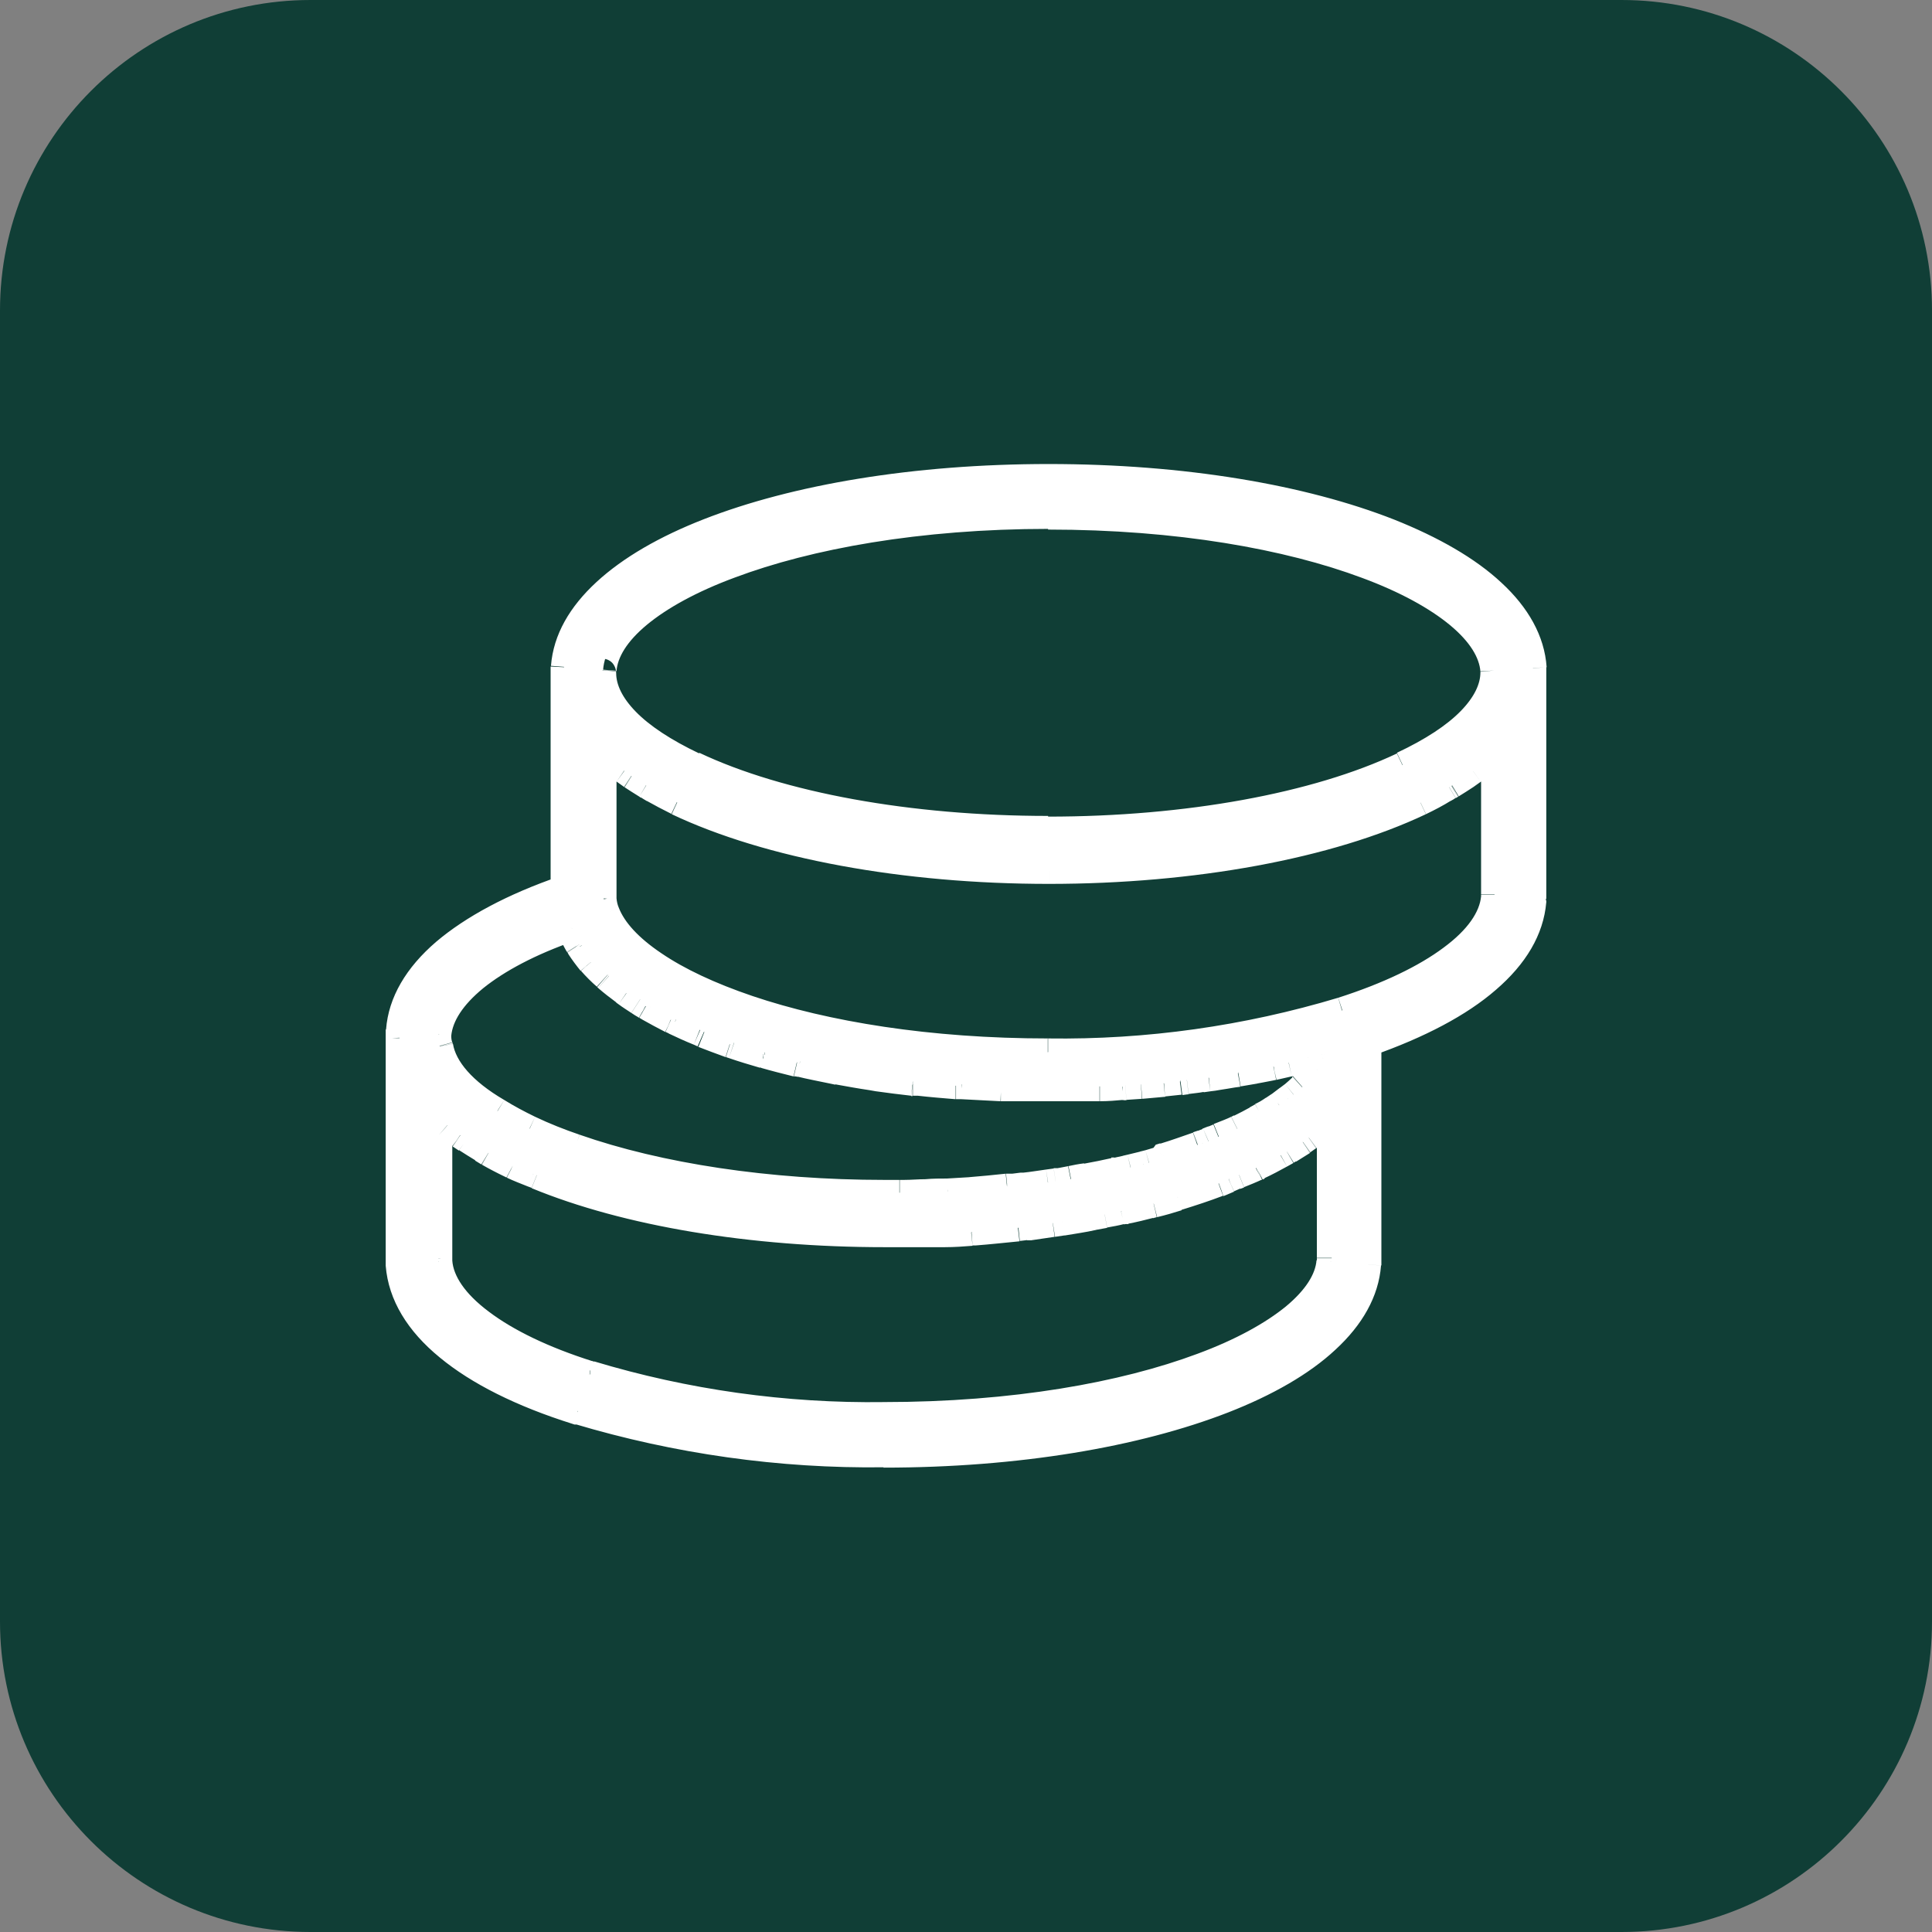
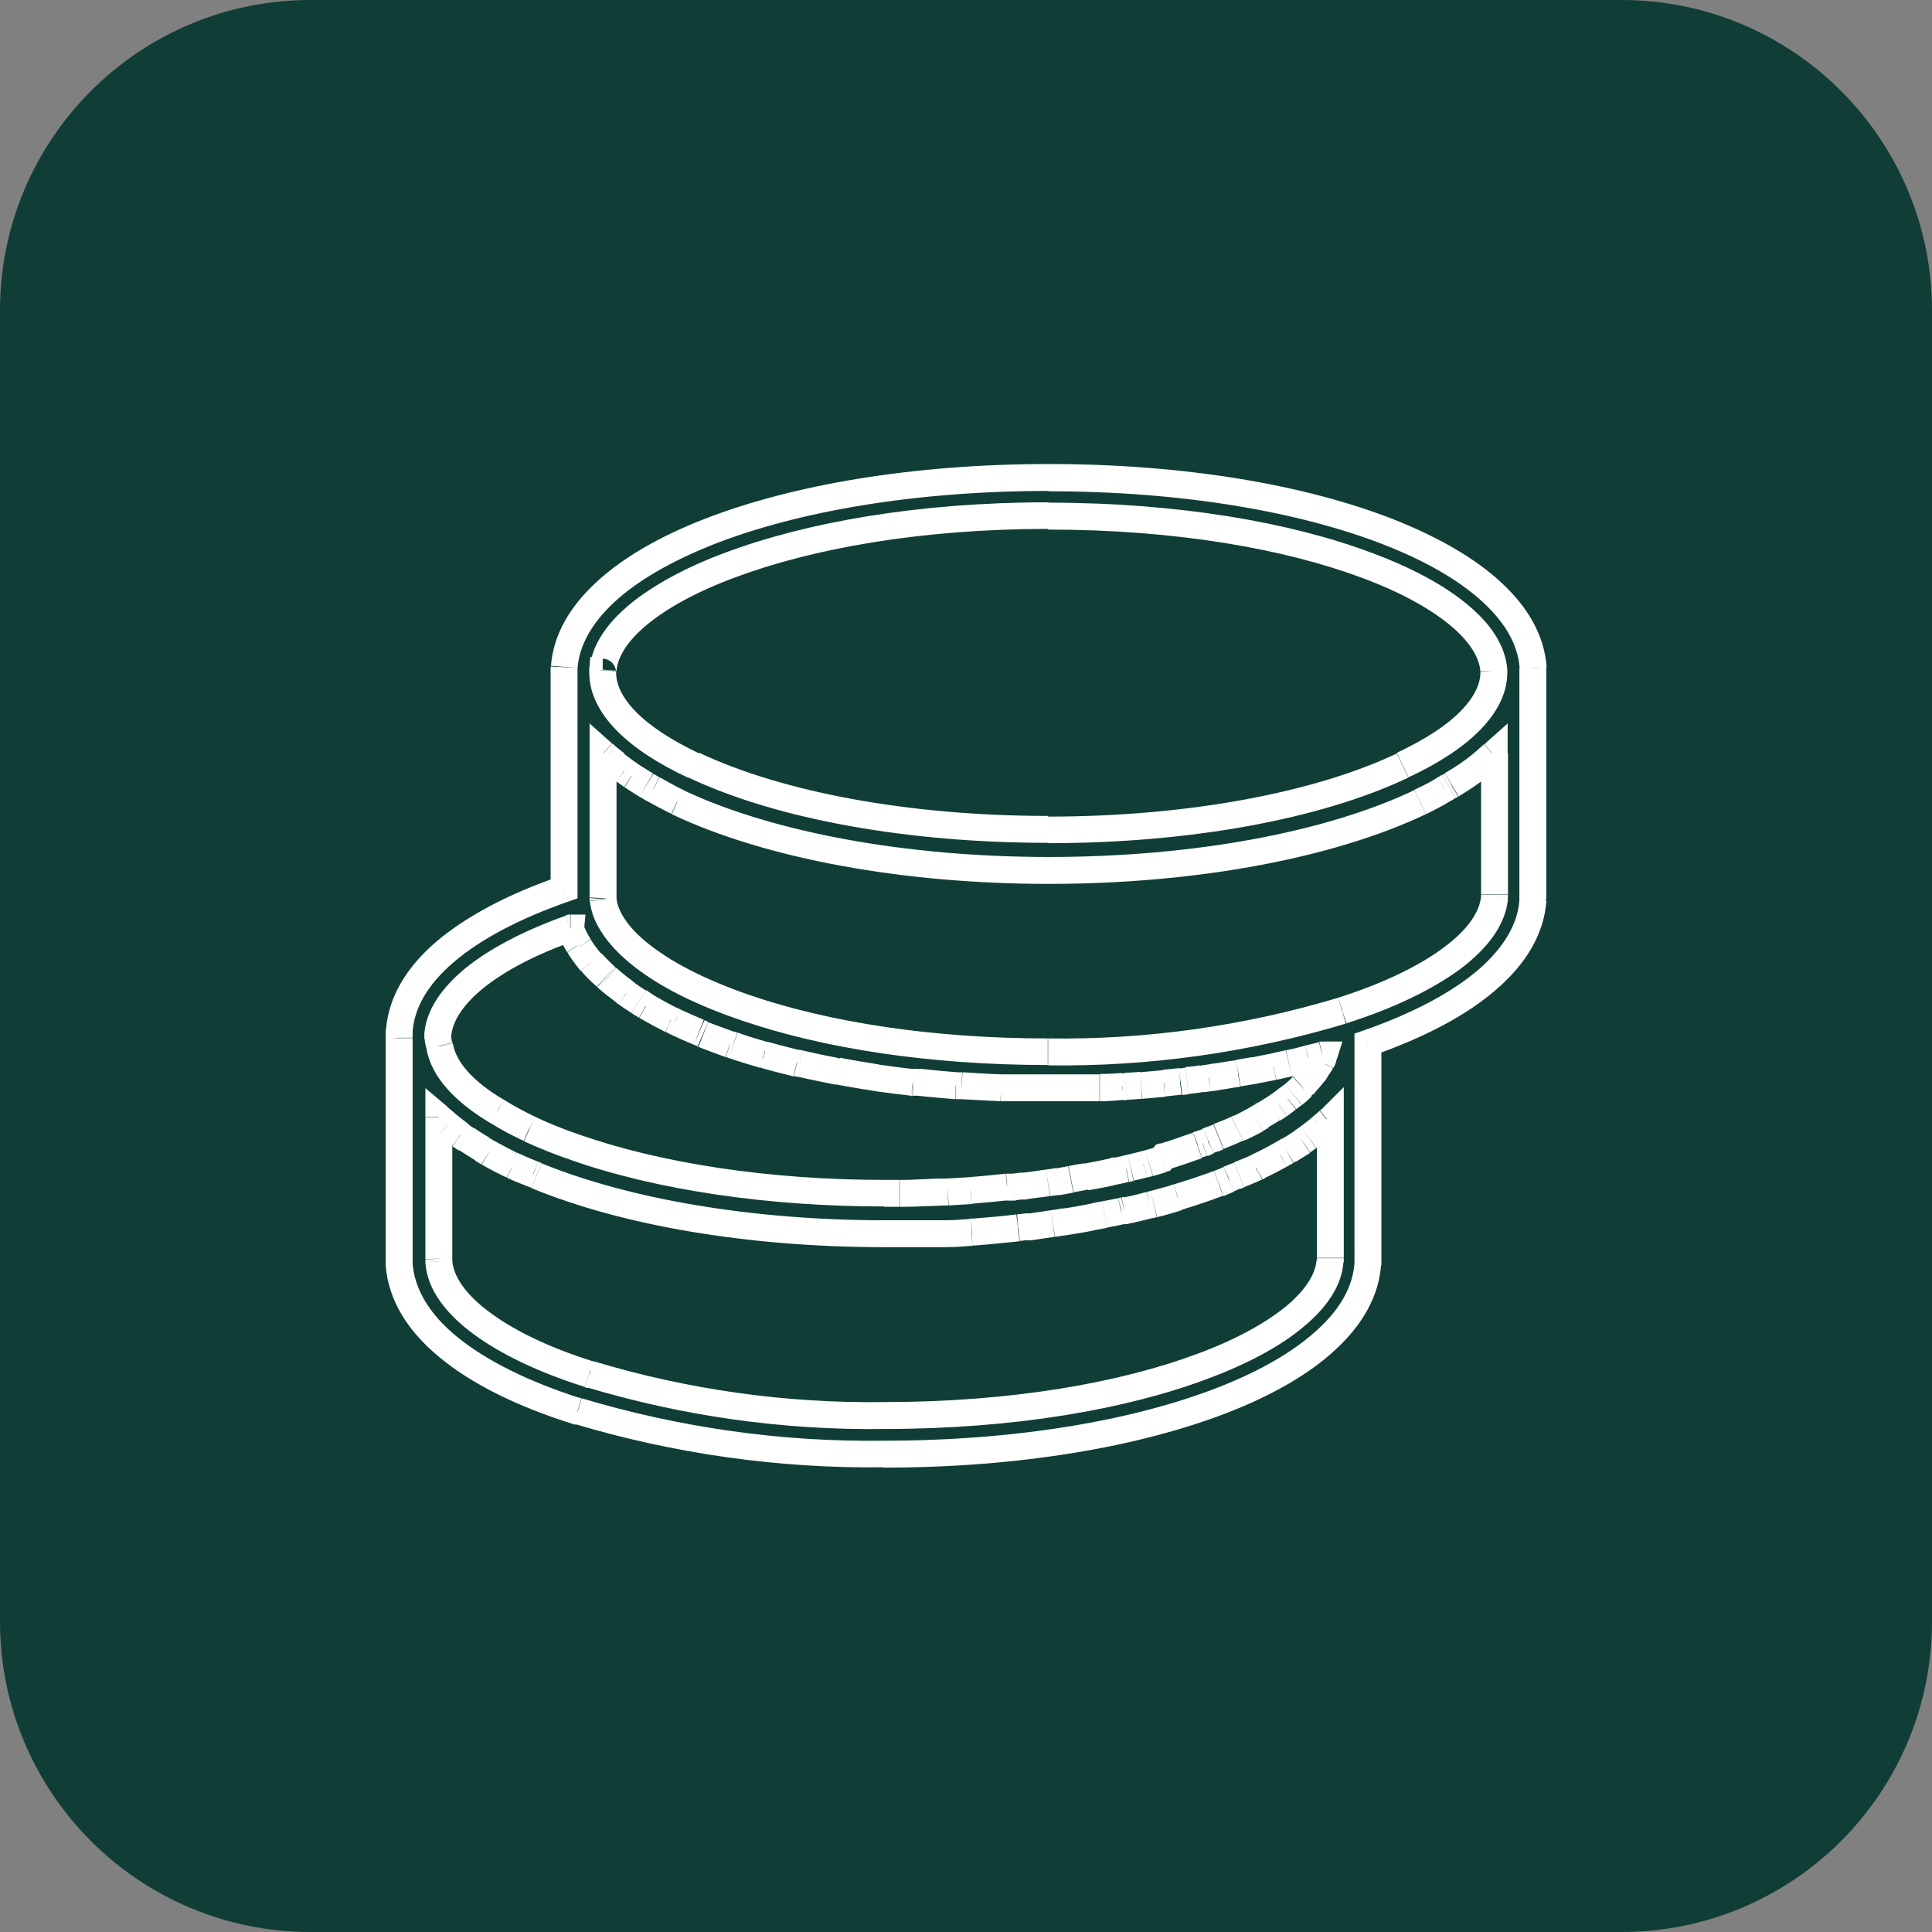
<svg xmlns="http://www.w3.org/2000/svg" id="Layer_1" data-name="Layer 1" viewBox="0 0 56 56">
  <rect x="0" y="0" width="56" height="56" fill="#808080" stroke="none" />
  <defs>
    <style>
      .cls-1 {
        fill-rule: evenodd;
      }

      .cls-1, .cls-2 {
        fill: #fff;
      }

      .cls-3 {
        fill: #103e36;
      }
    </style>
  </defs>
  <path class="cls-3" d="M0,9C0,4.03,4.03,0,9,0h38c4.97,0,9,4.03,9,9v38c0,4.97-4.03,9-9,9H9C4.03,56,0,51.97,0,47V9Z" />
-   <path class="cls-1" d="M44.43,19.37c-.21-3.15-6.24-5.52-14.04-5.52s-13.81,2.37-14.04,5.49c0,.07,0,.13,0,.2v6.22c-2.97,1.03-4.65,2.49-4.77,4.11,0,.07,0,.14,0,.22v6.38c0,.06,0,.13,0,.19.13,1.72,1.96,3.23,5.14,4.24h.03c2.88.86,5.87,1.28,8.87,1.25,7.77,0,13.81-2.36,14.04-5.5v-6.41c2.97-1.03,4.66-2.49,4.78-4.11v-.03s0-.03,0-.05v-6.69ZM17.48,19.43c.14-2.15,5.36-4.48,12.91-4.48s12.77,2.31,12.91,4.48c0,.02,0,.04,0,.06,0,.93-.94,1.89-2.64,2.68-2.51,1.19-6.25,1.87-10.28,1.87s-7.77-.68-10.28-1.87c-1.7-.8-2.64-1.75-2.64-2.68,0,.01,0-.01,0-.06h0ZM16.54,26.94s0-.03,0-.04h0c-2.34.84-3.74,1.97-3.84,3.08v.09c0,.08.02.16.04.24.11.67.7,1.32,1.67,1.89.3.19.62.36.94.51.43.2.88.38,1.33.53,2.42.85,5.6,1.33,8.96,1.33h.58c.22,0,.43-.01.63-.02h0c.22,0,.43-.02.63-.02l.67-.04c.35-.03.71-.06,1.06-.1h.2l.24-.03h.08c.22-.03.44-.06.67-.09l.22-.03h.07c.13-.02.25-.04.38-.07.14-.03.28-.05.43-.08.29-.04.56-.1.82-.16h.03l.32-.07.13-.03.37-.09.16-.04.37-.11.06-.09c.34-.1.65-.21.97-.32h0l.15-.05c.06-.02.11-.05.17-.07h0s.09-.04.14-.06c.05-.02.11-.04.17-.07.2-.08.4-.16.54-.23l.08-.04c.16-.08.32-.16.48-.25l.16-.09c.12-.06.22-.13.33-.2l.18-.12.25-.19.16-.12c.09-.07.17-.14.25-.22l.09-.08c.09-.1.18-.2.26-.3.03-.04.05-.08.07-.12.05-.07.09-.13.13-.21,0-.01.01-.03.02-.04.02-.03.03-.05.03-.08.01-.03.02-.06.03-.09h-.05l-.41.1c-.18.05-.37.1-.56.14l-.44.1c-.07.01-.14.03-.21.04h0c-.12.02-.23.05-.35.07l-.47.08-.15.02c-.16.03-.32.05-.44.07-.09.02-.17.03-.26.04h0c-.06,0-.13.02-.22.03-.14.02-.29.04-.43.06h0c-.06,0-.13.02-.19.02l-.47.05-.67.06-.45.03h-.08s0,0,0,0h0c-.22.02-.44.03-.66.03h-2.86c-.39-.01-.77-.04-1.14-.06h-.16c-.36-.03-.72-.06-1.07-.1h-.18c-.35-.04-.69-.08-1.02-.13l-.17-.03c-.34-.05-.67-.11-.99-.17l-.14-.03c-.33-.06-.65-.13-.97-.21h-.08c-.32-.08-.63-.16-.94-.25h-.03c-.3-.09-.59-.18-.88-.28l-.09-.03c-.27-.09-.53-.19-.78-.29l-.11-.05c-.25-.1-.48-.21-.7-.31l-.11-.05c-.22-.11-.43-.22-.63-.34l-.1-.06c-.07-.05-.14-.09-.21-.14h0c-.12-.08-.24-.16-.35-.24l-.07-.05c-.18-.13-.35-.27-.5-.4l-.03-.03c-.15-.14-.29-.28-.43-.43-.12-.14-.23-.29-.33-.45l-.03-.05c-.09-.14-.16-.29-.23-.45ZM25.62,41.03c-2.88.04-5.75-.37-8.52-1.19h-.03c-2.64-.84-4.27-2.06-4.36-3.26,0-.03,0-.06,0-.09v-4.1l.12.1.15.13c.12.1.25.2.37.29l.18.12c.14.1.29.19.46.28l.18.11c.21.12.42.23.65.34l.06.03c.18.09.38.17.58.24h0l.11.04c2.61,1.07,6.23,1.68,10.08,1.68h1.76c.26,0,.52-.02.77-.04h.09c.4-.04.85-.08,1.26-.13l.25-.03h.07l.68-.1.27-.04h.02c.29-.04.58-.09.88-.15.12-.02.23-.04.34-.06.17-.03.33-.06.48-.1l.09-.02h.05c.25-.05.48-.11.7-.17l.11-.03c.24-.06.47-.13.69-.19.41-.12.81-.26,1.19-.4.1-.04.2-.08.29-.12h0c.06-.03.13-.05.19-.08l.11-.04c.15-.06.34-.14.5-.21l.06-.03c.23-.11.45-.22.65-.34l.18-.1.07-.04h0c.13-.08.26-.16.39-.25l.17-.12c.13-.1.26-.19.37-.29l.15-.13s.04-.03.06-.05c.02-.02.04-.03.06-.05v4.11c-.17,2.16-5.39,4.47-12.94,4.47ZM30.38,30.49c2.89.03,5.76-.37,8.53-1.2,2.66-.85,4.3-2.07,4.41-3.27v-4.17s-.03.02-.04.04c-.02.02-.04.03-.06.05l-.18.16c-.11.09-.22.18-.34.26l-.21.15c-.13.09-.27.18-.42.27-.03.01-.05.03-.07.04-.04.03-.09.05-.13.08-.22.14-.46.26-.7.37-2.65,1.26-6.57,1.98-10.76,1.98s-8.11-.72-10.76-1.98c-.25-.13-.48-.25-.7-.37-.06-.03-.11-.06-.16-.09-.01,0-.03-.02-.04-.03-.15-.09-.29-.18-.42-.27l-.21-.15c-.08-.06-.18-.14-.25-.2-.04-.03-.07-.05-.09-.07-.06-.05-.12-.09-.17-.14,0,0,0,0-.01,0l-.1-.09v4.15s0,.05,0,.07c0,.01,0,.02,0,.03.02.13.05.25.1.37.83,2.03,5.87,4.02,12.8,4.02Z" />
-   <path class="cls-2" d="M44.43,19.37h.39s0-.03,0-.03l-.39.03ZM16.35,19.34l-.39-.03h0s.39.03.39.03ZM16.35,19.54h.39v-.02s-.39.02-.39.02ZM16.35,25.76l.13.37.26-.09v-.28h-.39ZM11.57,29.87l-.39-.03h0s.39.03.39.03ZM11.57,30.08h.39v-.02s-.39.02-.39.02ZM11.57,36.47l.39.02h0v-.02h-.39ZM11.57,36.66l-.39.02h0s.39-.02.39-.02ZM16.71,40.9l-.12.37.06.02h.06v-.39ZM16.74,40.9l.11-.37-.05-.02h-.06v.39ZM25.61,42.15v-.39h0v.39ZM39.65,36.65l.39.03h0v-.03h-.39ZM39.65,30.24l-.13-.37-.26.09v.28h.39ZM44.43,26.13l.39.03h0v-.03h-.39ZM44.43,26.1l-.39-.04v.02s0,.02,0,.02h.39ZM44.43,26.05h-.39v.04s.39-.04.39-.04ZM17.48,19.43v.39h.36l.02-.36-.39-.03ZM43.3,19.43l-.39.03h0s.39-.03.39-.03ZM43.3,19.5l-.39-.03v.02s0,.02,0,.02h.39ZM40.66,22.18l-.17-.35h0s.17.35.17.35ZM20.1,22.18l.17-.35h0s-.17.35-.17.35ZM17.47,19.5h.39l-.76-.12.37.12ZM17.47,19.43v-.39h-.36l-.03.36.39.03ZM16.54,26.9l.39.04.04-.43h-.43v.39ZM16.54,26.94l-.39.04v.06s.03.05.03.05l.36-.15ZM16.53,26.9v-.39h-.07l-.06.02.13.37ZM12.69,29.98l-.39-.03v.02s0,.02,0,.02h.39ZM12.69,30.08h-.39v.04s.39-.04.39-.04ZM12.74,30.32l.38-.06v-.02s0-.02,0-.02l-.37.1ZM14.41,32.21l.21-.33h0s-.2.33-.2.33ZM15.34,32.72l-.17.35h0s.16-.35.16-.35ZM16.67,33.25l.13-.37h0s-.13.37-.13.37ZM26.21,34.59v.39h0s0-.39,0-.39ZM26.84,34.57v-.39h-.02s.02.39.02.39ZM26.84,34.57v.39h.02s-.02-.39-.02-.39ZM27.47,34.55v.39h.02s-.02-.39-.02-.39ZM28.14,34.51l.02.39h0s-.03-.39-.03-.39ZM29.2,34.41v-.39h-.04s.04.39.04.39ZM29.39,34.41v.39h.05s-.05-.39-.05-.39ZM29.63,34.38v-.39h-.05s.05.39.05.39ZM29.71,34.38v.39h.05s-.05-.39-.05-.39ZM30.38,34.28l.06.38h0s-.06-.38-.06-.38ZM30.6,34.25v-.39h-.06s.06.39.06.39ZM30.67,34.25v.39h.06s-.06-.39-.06-.39ZM31.04,34.18l.07.38h0l-.07-.38ZM31.48,34.1l.06.38h0l-.06-.38ZM32.3,33.94v-.39h-.09s.09.39.09.39ZM32.33,33.94v.39h.08s-.08-.39-.08-.39ZM32.65,33.88l.08.38h0s-.09-.38-.09-.38ZM32.77,33.85l.09.38h0s-.09-.38-.09-.38ZM33.15,33.75l.09.38h.01s-.11-.38-.11-.38ZM33.3,33.71l.11.37h0s-.11-.37-.11-.37ZM33.68,33.6l.11.37.13-.04.08-.11-.32-.22ZM33.74,33.51l-.11-.37-.13.04-.08.11.32.22ZM34.71,33.19l-.12-.37h0s.13.37.13.37ZM34.71,33.19l.12.37h0s-.13-.37-.13-.37ZM34.86,33.14l.13.37h0s-.14-.37-.14-.37ZM35.02,33.07l.15.36h.01s0,0,0,0l-.17-.35ZM35.02,33.07l-.15-.36h-.02s.17.36.17.36ZM35.02,33.07l-.15-.36h0s.15.36.15.36ZM35.16,33.01l.14.36h0s-.15-.36-.15-.36ZM35.33,32.95l.14.36h0l-.14-.36ZM35.86,32.72l-.17-.35h0s.17.35.17.35ZM35.94,32.68l-.17-.35h0l.17.35ZM36.42,32.44l.19.34h0s-.19-.34-.19-.34ZM36.57,32.35l-.19-.34h0s.19.34.19.34ZM36.9,32.15l.21.33h0s-.21-.33-.21-.33ZM37.08,32.03l.21.33h.02s-.23-.33-.23-.33ZM37.33,31.85l.23.31h0s-.24-.31-.24-.31ZM37.49,31.72l.24.31h0s-.24-.31-.24-.31ZM37.73,31.5l-.26-.29h-.01s-.01.02-.01.02l.28.27ZM37.83,31.42l.26.29h.01s.01-.02.01-.02l-.28-.27ZM38.08,31.11l-.31-.23h0l.31.23ZM38.16,31l-.32-.23v.02s-.03.02-.03.02l.34.19ZM38.29,30.79l.34.19h0s0-.03,0-.03l-.35-.16ZM38.31,30.75l.33.2h0l-.33-.2ZM38.35,30.67l-.36-.16-.03.07v.08h.39ZM38.38,30.58l.37.12.16-.51h-.53v.39ZM38.33,30.58v-.39h-.09s.09.39.09.39ZM37.92,30.68l-.09-.38h0s.1.38.1.38ZM37.36,30.82l-.08-.38h0s.08.38.08.38ZM36.92,30.92l.07.38h0s-.08-.38-.08-.38ZM36.71,30.96l-.08-.38h0s.08.38.08.38ZM36.71,30.96l.08.38h0s-.08-.38-.08-.38ZM36.71,30.96l.08.38h0s-.08-.38-.08-.38ZM36.36,31.03l.07.38h0l-.07-.38ZM35.89,31.11l.06.38h0s-.07-.38-.07-.38ZM35.74,31.13l.06.38h0s-.06-.38-.06-.38ZM35.3,31.2l.06.38h0l-.06-.38ZM35.04,31.24l.04.39h0s-.05-.39-.05-.39ZM35.04,31.24l-.04-.39h-.01s.06.39.06.39ZM35.04,31.24l.05.39h0s-.05-.39-.05-.39ZM34.83,31.27l.06.38h0l-.06-.38ZM34.4,31.33l-.05-.39h0s.05.39.05.39ZM34.4,31.33l.05.39h0s-.05-.39-.05-.39ZM34.21,31.35l.04.39h0s-.05-.39-.05-.39ZM33.74,31.4l.03.39h0s-.04-.39-.04-.39ZM33.07,31.46l.03.39h0s-.03-.39-.03-.39ZM32.62,31.49l-.03-.39h0s.03.39.03.39ZM32.54,31.5l.02.39h0s-.03-.39-.03-.39ZM32.54,31.5v.39h.02s-.02-.39-.02-.39ZM32.54,31.5v-.39h-.03s.03.39.03.39ZM29.01,31.53v.39s0,0,0,0v-.39ZM27.87,31.47l.02-.39h-.01s-.01,0-.01,0v.39ZM27.71,31.47l-.03.39h.01s.01,0,.01,0v-.39ZM26.64,31.38l.04-.39h-.02s-.02,0-.02,0v.39ZM26.46,31.38l-.05.39h.02s.02,0,.02,0v-.39ZM25.44,31.25l-.06.38h0s.06-.38.06-.38ZM25.27,31.22l.06-.38-.06.38ZM24.28,31.05l-.07.38h0s.07-.38.07-.38ZM24.14,31.02l-.07.38h0s.07-.38.07-.38ZM23.18,30.82l.09-.38h-.04s-.05-.01-.05-.01v.39ZM23.1,30.82l-.09.38h.05s.05.01.05.01v-.39ZM22.16,30.57l.11-.37h-.05s-.05-.01-.05-.01v.39ZM22.13,30.57l-.11.37h.05s.05.01.05.01v-.39ZM21.25,30.3l.12-.37h0s-.12.37-.12.37ZM21.16,30.27l-.13.37h0s.12-.37.12-.37ZM20.38,29.98l-.15.36h0s.15-.36.15-.36ZM20.27,29.93l.15-.36h0s-.15.36-.15.36ZM19.56,29.61l.17-.35h0s-.16.35-.16.35ZM19.45,29.56l-.18.35h.01s.16-.35.16-.35ZM18.82,29.22l-.19.34h0s.19-.34.19-.34ZM18.72,29.17l-.22.32h.01s.01.01.01.01l.19-.34ZM18.51,29.03l-.21.33h0l.21-.33ZM18.51,29.03l.21-.33h0s-.21.33-.21.33ZM18.16,28.79l-.23.32h0s.22-.32.22-.32ZM18.09,28.74l-.23.31h0s.23-.31.23-.31ZM17.59,28.34l.26-.29h0s-.26.29-.26.29ZM17.56,28.32l-.26.29h0s.26-.29.26-.29ZM17.13,27.89l-.3.25h0s.29-.25.29-.25ZM16.8,27.44l.33-.21h0s-.32.21-.32.21ZM16.77,27.39l-.33.2h0s0,.02,0,.02l.32-.22ZM17.11,39.84l.11-.37-.05-.02h-.06v.39ZM25.62,41.03v-.39h0v.39ZM17.07,39.84l-.12.37.06.02h.06v-.39ZM12.72,36.57l-.39-.02v.02s0,.02,0,.02l.39-.03ZM12.72,36.48h-.39s0,.02,0,.02l.39-.02ZM12.72,32.38l.25-.3-.64-.54v.83h.39ZM12.83,32.48l.26-.29h0s-.25.29-.25.29ZM12.98,32.61l-.26.29h0s.25-.29.25-.29ZM13.35,32.9l-.24.31h.01s.22-.31.22-.31ZM13.53,33.03l-.22.32h0s.22-.32.22-.32ZM13.98,33.31l.2-.33h0s-.2.33-.2.33ZM14.16,33.42l-.2.33h.01s.19-.33.19-.33ZM14.81,33.76l.18-.34h-.01s-.17.34-.17.34ZM14.87,33.79l-.18.34h.02s.16-.34.16-.34ZM15.45,34.03l-.14.36h0s.14-.36.14-.36ZM15.45,34.03l.15-.36h0s-.14.36-.14.36ZM15.55,34.07l.15-.36h0s-.14.36-.14.36ZM28.16,35.72l.03.39h0s-.04-.39-.04-.39ZM28.17,35.72l-.03-.39h0s.04.39.04.39ZM28.25,35.71l.03.39h0l-.03-.39ZM29.51,35.59l-.04-.39h0s.05.39.05.39ZM29.77,35.56v-.39h-.04s.04.39.04.39ZM29.84,35.56v.39h.06s-.06-.39-.06-.39ZM30.52,35.46l.06.39h0s-.06-.39-.06-.39ZM30.79,35.42v-.39h-.06s.06.39.06.39ZM30.81,35.42v.39h.06s-.06-.39-.06-.39ZM31.69,35.27l-.08-.38h0l.08.38ZM32.02,35.2l.07.38-.07-.38ZM32.5,35.11l-.08-.38h0s.09.38.09.38ZM32.59,35.09v-.39h-.08s.08.39.08.39ZM32.63,35.09v.39h.08s-.08-.39-.08-.39ZM33.34,34.92l-.09-.38h-.01s.1.38.1.38ZM33.44,34.9l.09.38h0s-.09-.38-.09-.38ZM34.13,34.7l-.11-.37h0s.12.37.12.37ZM35.33,34.3l.13.36h0s-.14-.36-.14-.36ZM35.62,34.18l.15.36h0s-.16-.36-.16-.36ZM35.62,34.18l-.15-.36h0s.16.36.16.36ZM35.81,34.1l-.15-.36h0s.15.36.15.36ZM35.91,34.06l-.15-.36h0s.15.36.15.36ZM36.41,33.85l.16.35h.01s0,0,0,0l-.18-.34ZM36.47,33.82l-.16-.35h-.02s.18.35.18.35ZM37.12,33.48l.19.34h0s-.2-.34-.2-.34ZM37.3,33.38l.2.34h0s-.2-.34-.2-.34ZM37.37,33.33l-.2-.33h0s.2.33.2.33ZM37.37,33.33l.2.33h0s-.2-.33-.2-.33ZM37.75,33.09l.22.32h.01s-.23-.32-.23-.32ZM37.92,32.97l.23.32h0s-.23-.32-.23-.32ZM38.3,32.67l-.25-.3h0s.26.3.26.3ZM38.45,32.54l.25.3h.01s.01-.02.01-.02l-.28-.28ZM38.5,32.5l.24.3h0l-.24-.3ZM38.56,32.45h.39v-.94l-.66.66.28.28ZM38.56,36.56l.39.03v-.02s0-.02,0-.02h-.39ZM38.91,29.29l.11.37h0s-.12-.37-.12-.37ZM30.38,30.49v-.39s0,0,0,0v.39ZM43.31,26.01l.39.04v-.02s0-.02,0-.02h-.39ZM43.31,21.84h.39v-.87l-.65.58.26.29ZM43.27,21.88l-.24-.3h0l.24.3ZM43.21,21.93l.25.3h.01s.01-.02.01-.02l-.28-.28ZM43.03,22.08l.25.3h0s-.25-.3-.25-.3ZM42.7,22.34l.22.32h0s-.23-.32-.23-.32ZM42.49,22.49l.22.32h0s-.22-.32-.22-.32ZM42.07,22.76l.19.34h0s-.2-.34-.2-.34ZM41.99,22.8l-.2-.33h0s.2.33.2.33ZM41.86,22.87l-.18-.34h-.01s-.01.01-.01.01l.21.33ZM41.16,23.25l-.17-.35h0s.17.35.17.35ZM19.63,23.25l-.18.35h0s.17-.35.17-.35ZM18.93,22.87l.19-.34h0s-.18.34-.18.34ZM18.77,22.78l-.2.33h0l.2-.33ZM18.73,22.76l.2-.33h0s-.2.33-.2.33ZM18.31,22.49l-.23.32h0s.22-.32.22-.32ZM18.1,22.34l-.23.32h0s.22-.32.22-.32ZM17.85,22.15l.24-.3h0l-.24.3ZM17.76,22.08l-.24.31h0l.24-.31ZM17.6,21.94l-.25.29h0l.25-.29ZM17.58,21.93l-.26.29h0s.25-.29.25-.29ZM17.48,21.84l.26-.29-.65-.58v.87h.39ZM17.48,25.99h-.39v.03s.39-.03.39-.03ZM17.48,26.06l-.39-.03v.04s0,.04,0,.04l.39-.05ZM17.48,26.09l-.39-.05v.05s0,.05,0,.05l.39-.05ZM17.58,26.47l-.36.15h0s.36-.15.36-.15ZM30.39,14.24c3.87,0,7.27.59,9.73,1.55,1.23.48,2.2,1.05,2.87,1.67.67.62,1.02,1.27,1.06,1.93l.78-.05c-.06-.91-.54-1.74-1.31-2.45-.76-.71-1.83-1.32-3.11-1.83-2.57-1.01-6.08-1.61-10.01-1.61v.78ZM16.74,19.37c.05-.65.4-1.3,1.07-1.92.67-.62,1.64-1.18,2.87-1.67,2.45-.96,5.85-1.55,9.72-1.55v-.78c-3.93,0-7.44.6-10,1.6-1.28.5-2.34,1.11-3.11,1.82-.77.71-1.25,1.52-1.32,2.43l.78.06ZM16.74,19.52c0-.05,0-.1,0-.16l-.78-.04c0,.08,0,.16,0,.24l.78-.04ZM16.74,25.76v-6.22h-.78v6.22h.78ZM11.96,29.9c.05-.68.43-1.36,1.19-2.01.76-.65,1.87-1.25,3.33-1.76l-.26-.73c-1.51.52-2.72,1.17-3.58,1.9-.86.74-1.38,1.6-1.45,2.54l.78.06ZM11.96,30.06c0-.06,0-.12,0-.18l-.78-.04c0,.09,0,.17,0,.26l.78-.04ZM11.96,36.47v-6.38h-.78v6.38h.78ZM11.96,36.64s0-.1,0-.15l-.78-.04c0,.08,0,.16,0,.24l.78-.04ZM16.83,40.53c-1.56-.5-2.76-1.11-3.58-1.78-.82-.67-1.23-1.39-1.29-2.12l-.78.06c.08,1,.64,1.9,1.57,2.66.92.76,2.22,1.41,3.84,1.92l.24-.74ZM16.74,40.51h-.03v.78h.03v-.78ZM25.61,41.76c-2.96.04-5.91-.38-8.75-1.23l-.22.74c2.91.87,5.94,1.3,8.98,1.26v-.78ZM39.26,36.62c-.05.66-.4,1.31-1.07,1.92-.67.62-1.64,1.19-2.87,1.67-2.45.96-5.86,1.55-9.71,1.55v.78c3.92,0,7.42-.6,9.99-1.6,1.28-.5,2.35-1.11,3.11-1.82.77-.71,1.25-1.53,1.32-2.44l-.78-.06ZM39.26,36.6v.05h.78v-.05h-.78ZM39.26,36.47v.13h.78v-.13h-.78ZM39.26,30.24v6.23h.78v-6.23h-.78ZM44.04,26.1c-.05.67-.43,1.35-1.19,2.01-.76.65-1.87,1.25-3.33,1.76l.26.73c1.51-.53,2.73-1.17,3.58-1.91.86-.74,1.38-1.59,1.46-2.54l-.78-.06ZM44.04,26.1v.03h.78v-.03h-.78ZM44.04,26.09s0-.02,0-.03l.77.08s0-.09,0-.13l-.77.08ZM44.04,19.53v6.52h.78v-6.52h-.78ZM44.04,19.41v.12h.78v-.12h-.78ZM44.04,19.37v.05h.78v-.05h-.78ZM30.39,14.56c-3.81,0-7.05.59-9.37,1.46-1.16.43-2.1.95-2.77,1.5-.66.55-1.11,1.19-1.16,1.88l.78.05c.03-.39.29-.85.88-1.34.58-.48,1.44-.96,2.55-1.37,2.21-.83,5.36-1.41,9.09-1.41v-.78ZM43.69,19.41c-.05-.7-.49-1.34-1.16-1.89-.67-.56-1.62-1.07-2.78-1.5-2.32-.87-5.56-1.45-9.37-1.45v.78c3.74,0,6.88.57,9.1,1.4,1.11.41,1.97.89,2.55,1.37.59.49.85.95.88,1.34l.78-.05ZM43.69,19.53s0-.09,0-.13l-.77.07h0s.77.06.77.06ZM40.83,22.53c.88-.41,1.58-.87,2.07-1.37.49-.5.79-1.06.79-1.67h-.78c0,.33-.17.71-.57,1.12-.4.41-1.02.82-1.85,1.21l.33.7ZM30.38,24.44c4.06,0,7.87-.68,10.44-1.9l-.33-.7c-2.43,1.15-6.12,1.83-10.11,1.83v.78ZM19.94,22.53c2.57,1.22,6.38,1.9,10.44,1.9v-.78c-3.99,0-7.68-.68-10.11-1.83l-.33.7ZM17.08,19.5c0,.6.3,1.17.79,1.67.49.5,1.19.96,2.07,1.37l.33-.7c-.82-.39-1.44-.8-1.84-1.21-.4-.41-.57-.79-.57-1.12h-.78ZM17.08,19.41s0,.06,0,.08c0,0,0,.02,0,.03,0,0,0,.05.02.1,0,.02.02.05.04.08.02.03.06.09.14.13.09.05.2.06.3.03.08-.03.14-.07.16-.1.05-.05.07-.1.08-.11,0-.02.01-.03.02-.04l-.74-.25s0-.02.02-.04c0,0,.03-.06.07-.11.02-.03.08-.07.16-.1.1-.03.21-.02.3.03.08.04.12.1.14.13.02.03.03.06.04.08.01.03.02.06.02.07,0,.01,0,.02,0,.03,0,.01,0,.02,0,.02,0,0,0,0,0-.03l-.78-.06ZM17.48,19.04h0v.78h0v-.78ZM16.15,26.86s0,.08,0,.12l.77-.08s0,.03,0,.04l-.77-.08ZM16.53,27.29h0v-.78h0v.78ZM13.08,30.02c.04-.41.32-.88.93-1.38.61-.49,1.5-.97,2.65-1.37l-.26-.73c-1.2.43-2.18.94-2.88,1.5-.69.56-1.16,1.21-1.22,1.91l.77.07ZM13.08,30.08v-.09h-.78v.09h.78ZM13.11,30.22c-.02-.06-.03-.12-.03-.18l-.77.07c0,.1.03.21.06.31l.75-.21ZM14.61,31.88c-.94-.55-1.4-1.13-1.48-1.62l-.77.13c.14.84.86,1.57,1.85,2.16l.4-.67ZM15.51,32.37c-.31-.15-.61-.31-.9-.49l-.41.66c.31.2.64.37.98.53l.33-.7ZM16.8,32.89c-.44-.15-.87-.32-1.29-.52l-.32.71c.44.2.9.39,1.36.54l.25-.74ZM25.63,34.2c-3.33,0-6.46-.48-8.83-1.31l-.26.73c2.47.87,5.7,1.35,9.09,1.35v-.78ZM26.07,34.2h-.44v.78h.44v-.78ZM26.21,34.2h-.13v.78h.13v-.78ZM26.82,34.18c-.2,0-.4.02-.62.02v.78c.24,0,.45-.01.65-.02l-.03-.78ZM26.84,34.18h0v.78h0v-.78ZM26.84,34.18h0v.78h0v-.78ZM27.47,34.16c-.21,0-.43,0-.65.02l.03.78c.23,0,.43-.02.62-.02v-.78ZM28.12,34.12l-.67.04.05.78.67-.04-.05-.78ZM29.15,34.02c-.35.04-.7.07-1.05.1l.07.77c.36-.03.71-.06,1.06-.1l-.08-.77ZM29.39,34.02h-.2v.78h.2v-.78ZM29.58,33.99l-.24.03.1.77.24-.03-.1-.77ZM29.71,33.99h-.08v.78h.08v-.78ZM30.32,33.9c-.23.03-.45.07-.66.09l.09.77c.22-.03.46-.06.68-.09l-.11-.77ZM30.54,33.87l-.22.03.12.77.22-.03-.12-.77ZM30.67,33.86h-.07v.78h.07v-.78ZM30.97,33.8c-.12.02-.24.05-.37.07l.12.77c.14-.02.26-.05.39-.07l-.15-.76ZM31.42,33.72c-.16.02-.31.05-.45.08l.15.76c.14-.03.27-.05.42-.08l-.12-.77ZM32.21,33.57c-.26.06-.52.11-.79.16l.12.77c.3-.05.58-.1.85-.17l-.17-.76ZM32.33,33.56h-.03v.78h.03v-.78ZM32.56,33.5l-.32.07.16.76.32-.07-.16-.76ZM32.68,33.47l-.13.03.18.76.13-.03-.18-.76ZM33.05,33.38l-.37.09.19.75.37-.09-.19-.75ZM33.2,33.34l-.16.04.21.75.16-.04-.21-.75ZM33.57,33.23l-.37.11.22.75.37-.11-.22-.75ZM33.42,33.29l-.06.09.64.44.06-.09-.64-.44ZM34.58,32.83c-.32.11-.62.22-.95.32l.22.75c.35-.1.67-.22.99-.33l-.26-.73ZM34.58,32.82h0l.25.74h0l-.25-.74ZM34.73,32.77l-.15.05.26.73.15-.05-.26-.73ZM34.87,32.72c-.06.02-.1.04-.15.06l.28.73c.07-.03.13-.05.18-.08l-.31-.71ZM34.85,32.72h0l.35.7h0l-.35-.7ZM34.87,32.72h0l.31.71h0s-.31-.71-.31-.71ZM35.02,32.65c-.05.02-.11.04-.15.06l.31.71s.09-.04.13-.05l-.28-.72ZM35.18,32.59c-.06.02-.11.05-.17.07l.29.72c.05-.02.11-.04.16-.07l-.29-.72ZM35.69,32.37c-.12.06-.31.13-.51.21l.29.72c.19-.08.41-.16.56-.24l-.35-.7ZM35.77,32.33l-.08.04.35.7.08-.04-.35-.7ZM36.23,32.1c-.14.08-.3.16-.46.24l.35.7c.16-.08.33-.16.49-.25l-.38-.68ZM36.38,32.01l-.16.09.39.68.16-.09-.39-.68ZM36.69,31.82c-.1.07-.2.13-.31.18l.37.68c.13-.07.24-.14.35-.21l-.42-.65ZM36.86,31.71l-.18.12.43.65.18-.12-.43-.65ZM37.1,31.53l-.25.19.46.63.25-.19-.46-.63ZM37.25,31.42l-.16.12.48.61.16-.12-.48-.61ZM37.46,31.23c-.07.07-.14.13-.21.19l.49.61c.1-.08.19-.16.28-.25l-.56-.54ZM37.57,31.12l-.09.08.51.58.09-.08-.51-.58ZM37.77,30.88c-.07.09-.14.18-.23.26l.56.54c.1-.11.2-.22.29-.34l-.62-.47ZM37.82,30.81s-.03.05-.05.07l.62.47c.04-.05.07-.1.1-.16l-.68-.38ZM37.95,30.6c-.03.06-.07.11-.11.17l.63.45c.06-.08.11-.16.16-.24l-.68-.38ZM37.98,30.55s-.03.04-.04.08l.71.32h0s-.67-.4-.67-.4ZM37.96,30.67c0-.06.02-.11.02-.12,0,0,0-.01,0-.01,0,0,0,0,0,.01l.67.4s.03-.04.04-.08c.02-.04.05-.11.05-.2h-.78ZM38.01,30.46s-.01.03-.02.05l.71.31s.03-.09.05-.13l-.74-.23ZM38.33,30.97h.05v-.78h-.05v.78ZM38.01,31.06l.41-.1-.19-.75-.41.1.19.75ZM37.45,31.2c.2-.04.39-.09.57-.14l-.2-.75c-.18.05-.36.1-.54.13l.16.76ZM37,31.3l.44-.1-.17-.76-.44.1.17.76ZM36.79,31.34c.07-.01.14-.03.2-.04l-.15-.76c-.07.01-.14.03-.21.04l.16.76ZM36.8,31.34h0l-.17-.76h0l.17.76ZM36.79,31.34h0s-.16-.76-.16-.76h0l.16.76ZM36.42,31.41c.13-.02.25-.05.37-.07l-.16-.76c-.12.02-.23.05-.34.07l.14.77ZM35.96,31.49l.47-.08-.13-.77-.47.08.13.77ZM35.8,31.52l.15-.02-.12-.77-.15.02.12.77ZM35.37,31.59c.12-.02.27-.04.43-.07l-.12-.77c-.16.03-.32.05-.44.07l.13.77ZM35.1,31.63c.09-.01.17-.02.27-.04l-.13-.77c-.09.01-.16.02-.25.04l.1.77ZM35.09,31.63h0l-.09-.77h0l.09.77ZM35.1,31.63h0l-.11-.77h0l.11.77ZM34.89,31.66c.08-.01.15-.02.21-.03l-.1-.77c-.06,0-.13.02-.22.03l.11.77ZM34.45,31.71c.14-.02.29-.03.44-.06l-.11-.77c-.14.02-.27.04-.42.05l.09.77ZM34.45,31.71h0s-.09-.77-.09-.77h0l.09.77ZM34.26,31.74c.06,0,.13-.02.19-.02l-.09-.77c-.06,0-.13.02-.19.02l.1.77ZM33.78,31.78l.47-.05-.08-.77-.47.05.08.77ZM33.11,31.85l.67-.06-.07-.77-.67.06.07.77ZM32.65,31.88l.45-.03-.06-.78-.45.03.06.78ZM32.57,31.89h.08s-.06-.78-.06-.78h-.08s.06.78.06.78ZM32.56,31.89h0l-.05-.78h0l.05.78ZM32.54,31.89h0v-.78h0v.78ZM31.88,31.92c.24,0,.48-.02.69-.04l-.06-.78c-.22.02-.43.03-.63.03v.78ZM31.5,31.92h.37v-.78h-.37v.78ZM30.35,31.92h1.15v-.78h-1.15v.78ZM29.12,31.92h1.23v-.78h-1.23v.78ZM29.01,31.92h.11v-.78h-.11v.78ZM27.85,31.86c.37.02.75.04,1.15.06l.03-.78c-.39-.01-.76-.04-1.13-.06l-.05.78ZM27.71,31.86h.16v-.78h-.16v.78ZM26.6,31.76c.35.04.72.07,1.08.1l.06-.78c-.36-.03-.71-.06-1.06-.1l-.08.77ZM26.46,31.76h.18v-.78h-.18v.78ZM25.38,31.63c.34.05.69.09,1.03.13l.09-.77c-.35-.04-.68-.08-1.01-.13l-.11.77ZM25.21,31.6l.17.03.12-.77-.17-.03-.12.77ZM24.21,31.43c.33.06.66.12,1,.17l.12-.77c-.33-.05-.66-.11-.98-.17l-.14.76ZM24.07,31.41l.14.03.14-.76-.14-.03-.14.76ZM23.09,31.2c.32.08.65.14.98.21l.15-.76c-.33-.06-.64-.13-.95-.2l-.18.76ZM23.1,31.21h.08v-.78h-.08v.78ZM22.05,30.95c.31.09.63.17.95.25l.18-.76c-.32-.08-.63-.16-.92-.24l-.21.75ZM22.13,30.96h.03v-.78h-.03v.78ZM21.13,30.67c.29.1.59.19.9.28l.21-.75c-.29-.08-.58-.17-.86-.27l-.25.74ZM21.04,30.64l.09.03.24-.74-.09-.03-.24.74ZM20.23,30.34c.26.1.52.2.8.3l.26-.73c-.26-.09-.52-.19-.76-.28l-.29.72ZM20.11,30.28l.11.05.31-.71-.11-.05-.31.71ZM19.39,29.96c.23.11.47.22.72.32l.29-.72c-.24-.1-.46-.2-.68-.3l-.34.7ZM19.29,29.91l.11.05.33-.7-.11-.05-.33.7ZM18.63,29.56c.21.12.42.23.65.35l.35-.69c-.22-.11-.42-.22-.61-.33l-.39.67ZM18.53,29.5l.1.06.39-.67-.1-.06-.39.67ZM18.3,29.36c.07.05.14.09.21.13l.43-.65c-.07-.05-.14-.09-.21-.14l-.42.65ZM18.3,29.35h0s.42-.65.42-.65h0s-.42.65-.42.65ZM17.93,29.11c.12.09.25.17.37.25l.42-.65c-.12-.08-.23-.15-.34-.23l-.45.63ZM17.86,29.06l.07.05.46-.63-.07-.05-.46.63ZM17.34,28.64c.16.14.34.28.53.42l.46-.63c-.17-.12-.33-.25-.47-.38l-.51.58ZM17.31,28.61l.03.03.51-.59-.03-.03-.51.59ZM16.84,28.14c.14.16.3.32.46.46l.52-.58c-.14-.13-.27-.26-.4-.4l-.58.52ZM16.47,27.65c.11.17.23.33.36.49l.59-.5c-.11-.13-.21-.27-.3-.41l-.65.42ZM16.45,27.61l.03.05.64-.44-.03-.05-.64.44ZM16.18,27.09c.07.17.16.34.25.5l.67-.4c-.08-.13-.14-.26-.2-.4l-.72.3ZM17,40.21c2.8.84,5.71,1.25,8.63,1.21v-.78c-2.85.04-5.69-.36-8.41-1.18l-.22.74ZM17.07,40.22h.03v-.78h-.03v.78ZM12.33,36.6c.05.77.59,1.47,1.37,2.05.79.59,1.91,1.13,3.25,1.55l.24-.74c-1.3-.41-2.32-.91-3.02-1.44-.71-.53-1.03-1.05-1.06-1.48l-.78.05ZM12.33,36.5s0,.03,0,.05l.78.05s0-.09,0-.14l-.78.05ZM12.33,32.38v4.1h.78v-4.1h-.78ZM13.08,32.18l-.12-.1-.5.6.12.1.5-.6ZM13.23,32.31l-.15-.13-.51.59.15.13.51-.59ZM13.59,32.59c-.13-.1-.25-.19-.36-.28l-.5.59c.13.11.26.21.39.31l.47-.62ZM13.75,32.71l-.18-.12-.45.64.18.12.45-.64ZM14.18,32.97c-.16-.09-.3-.18-.43-.27l-.44.64c.15.1.32.2.48.3l.39-.67ZM14.36,33.09l-.18-.11-.41.66.18.11.41-.66ZM14.98,33.41c-.23-.11-.43-.22-.63-.33l-.38.68c.21.12.44.24.67.35l.34-.7ZM15.05,33.44l-.06-.03-.37.69.06.03.37-.69ZM15.59,33.67c-.2-.08-.39-.16-.56-.24l-.33.71c.19.09.4.17.6.25l.29-.72ZM15.59,33.67h0l-.28.72h0l.28-.72ZM15.7,33.71l-.11-.04-.29.72.11.04.29-.72ZM25.63,35.37c-3.81,0-7.38-.61-9.93-1.65l-.29.72c2.67,1.1,6.34,1.71,10.23,1.71v-.78ZM26.15,35.37h-.52v.78h.52v-.78ZM26.38,35.37h-.23v.78h.23v-.78ZM27.13,35.37h-.75v.78h.75v-.78ZM27.4,35.37h-.27v.78h.27v-.78ZM28.13,35.33c-.25.02-.49.04-.74.04v.78c.28,0,.55-.02.8-.04l-.06-.78ZM28.13,35.33h0l.07.77h0l-.07-.77ZM28.22,35.32h-.09s.06.78.06.78h.09s-.06-.78-.06-.78ZM29.47,35.2c-.41.05-.85.09-1.25.12l.06.78c.41-.03.85-.08,1.27-.12l-.09-.77ZM29.73,35.17l-.25.03.08.77.25-.03-.08-.77ZM29.84,35.17h-.07v.78h.07v-.78ZM30.46,35.08l-.68.1.11.77.68-.1-.11-.77ZM30.73,35.04l-.27.04.12.77.27-.04-.12-.77ZM30.81,35.03h-.02v.78h.02v-.78ZM31.61,34.89c-.29.06-.57.11-.86.15l.12.77c.29-.05.59-.09.9-.16l-.15-.76ZM31.95,34.82c-.11.02-.23.04-.34.07l.15.76c.11-.02.22-.04.33-.06l-.14-.76ZM32.41,34.73c-.14.03-.29.06-.46.09l.14.76c.17-.03.34-.06.49-.1l-.18-.76ZM32.5,34.71l-.09.02.17.76.09-.02-.17-.76ZM32.63,34.7h-.05v.78h.05v-.78ZM33.23,34.55c-.22.06-.44.12-.68.16l.15.76c.26-.05.5-.11.73-.17l-.2-.75ZM33.35,34.52l-.11.03.18.76.11-.03-.18-.76ZM34.02,34.33c-.21.07-.44.13-.67.19l.19.76c.25-.06.49-.13.71-.2l-.23-.74ZM35.19,33.94c-.38.14-.77.27-1.17.39l.22.74c.42-.13.82-.26,1.21-.41l-.27-.73ZM35.46,33.83c-.1.04-.18.08-.27.11l.27.73c.11-.04.21-.09.31-.13l-.31-.71ZM35.46,33.83h0l.31.71h0l-.31-.71ZM35.66,33.74c-.07.03-.14.06-.2.08l.31.71c.06-.03.12-.05.18-.08l-.29-.72ZM35.77,33.7l-.11.04.29.72.11-.04-.29-.72ZM36.25,33.49c-.15.07-.33.14-.48.2l.29.72c.15-.06.35-.14.52-.22l-.33-.71ZM36.29,33.47l-.06.03.37.69.06-.03-.37-.69ZM36.92,33.14c-.19.11-.4.22-.62.32l.33.7c.24-.11.46-.23.68-.35l-.39-.67ZM37.1,33.04l-.18.1.39.67.18-.1-.39-.67ZM37.16,33l-.07.04.41.66.07-.04-.41-.66ZM37.16,33h0l.41.66h0s-.41-.66-.41-.66ZM37.54,32.77c-.12.08-.24.16-.38.24l.41.66c.13-.08.27-.17.4-.25l-.43-.65ZM37.7,32.65l-.17.12.45.63.17-.12-.45-.63ZM38.04,32.38c-.1.09-.21.17-.34.27l.46.63c.14-.1.28-.21.41-.32l-.52-.58ZM38.19,32.25l-.15.13.5.59.15-.13-.5-.59ZM38.26,32.19s-.05.04-.09.08l.55.55s0,0,0,0c0,0,.01,0,.02-.02l-.49-.6ZM38.28,32.17s0,0,0,0c0,0-.01,0-.02.02l.49.6s.05-.04.09-.08l-.55-.55ZM38.95,36.46v-4.02h-.78v4.02h.78ZM38.95,36.51v-.04h-.78v.04h.78ZM38.95,36.56v-.06h-.78v.06h.78ZM25.62,41.42c3.81,0,7.05-.58,9.37-1.45,1.16-.43,2.11-.94,2.78-1.5.67-.55,1.12-1.19,1.17-1.88l-.78-.06c-.03.39-.3.85-.89,1.34-.59.48-1.45.96-2.56,1.37-2.22.83-5.36,1.4-9.1,1.4v.78ZM38.79,28.92c-2.73.82-5.56,1.22-8.41,1.18v.78c2.92.04,5.83-.37,8.63-1.21l-.22-.74ZM42.93,25.98c-.04.44-.37.96-1.09,1.49-.71.53-1.74,1.03-3.05,1.45l.24.74c1.36-.43,2.47-.97,3.28-1.56.79-.59,1.33-1.28,1.4-2.05l-.77-.07ZM42.93,25.93v.09h.78v-.09h-.78ZM42.93,21.84v4.08h.78v-4.08h-.78ZM43.52,22.18s.03-.03.06-.05l-.52-.58s-.01.01-.03.02l.49.61ZM43.49,22.2s0,0,0,0c0,0,.01,0,.02-.02l-.49-.61s-.05.04-.09.08l.55.55ZM43.28,22.38l.18-.16-.51-.59-.18.16.51.59ZM42.92,22.66c.13-.09.24-.18.36-.28l-.5-.6c-.1.09-.21.17-.31.25l.45.63ZM42.71,22.81l.21-.15-.44-.64-.21.15.44.64ZM42.27,23.09c.15-.09.3-.19.44-.28l-.43-.65c-.13.09-.26.17-.4.25l.4.67ZM42.2,23.13s.05-.03.07-.04l-.39-.67s-.06.03-.08.05l.4.67ZM42.04,23.22c.06-.03.11-.06.15-.09l-.4-.67s-.08.05-.11.07l.36.69ZM41.33,23.6c.25-.12.5-.25.74-.4l-.41-.66c-.2.13-.42.24-.66.35l.33.7ZM30.4,25.62c4.22,0,8.21-.73,10.93-2.02l-.33-.7c-2.58,1.23-6.44,1.94-10.6,1.94v.78ZM19.47,23.6c2.72,1.29,6.71,2.02,10.93,2.02v-.78c-4.15,0-8.02-.72-10.6-1.94l-.33.7ZM18.74,23.21c.23.13.46.25.72.38l.35-.69c-.25-.12-.47-.25-.69-.37l-.38.68ZM18.57,23.11c.05.03.11.07.18.11l.36-.69s-.08-.05-.13-.08l-.41.66ZM18.53,23.09s.03.02.04.03l.41-.66s-.03-.02-.04-.03l-.41.66ZM18.09,22.81c.14.09.29.19.44.28l.4-.67c-.14-.08-.27-.17-.4-.25l-.43.65ZM17.88,22.66l.21.15.45-.63-.21-.15-.45.63ZM17.61,22.45c.07.06.18.14.27.21l.45-.63c-.07-.05-.16-.12-.24-.18l-.49.61ZM17.53,22.39s.04.03.08.06l.49-.61s-.07-.06-.1-.08l-.47.62ZM17.34,22.23c.05.04.12.1.19.15l.47-.62s-.1-.08-.15-.12l-.51.59ZM17.33,22.22s0,0,.01,0l.51-.59s0,0-.01,0l-.51.59ZM17.23,22.13l.1.09.52-.58-.1-.09-.52.58ZM17.87,25.99v-4.15h-.78v4.15h.78ZM17.87,26.09s0-.09,0-.14l-.77.06s0,0,0,0l.77.06ZM17.87,26.15s0-.1,0-.14l-.77.11s0-.05,0-.08l.77.11ZM17.94,26.32c-.04-.09-.06-.18-.07-.28l-.77.1c.02.16.06.32.12.47l.72-.29ZM30.38,30.1c-3.43,0-6.38-.49-8.57-1.23-1.09-.37-1.98-.79-2.64-1.24-.67-.45-1.07-.9-1.23-1.31l-.72.29c.25.61.79,1.17,1.51,1.66.73.5,1.69.95,2.83,1.33,2.28.77,5.31,1.27,8.81,1.27v-.78Z" />
+   <path class="cls-2" d="M44.43,19.37h.39s0-.03,0-.03l-.39.03ZM16.35,19.34l-.39-.03h0s.39.03.39.03ZM16.35,19.54h.39v-.02s-.39.02-.39.02ZM16.35,25.76l.13.37.26-.09v-.28h-.39ZM11.57,29.87l-.39-.03h0s.39.03.39.03ZM11.57,30.08h.39v-.02s-.39.02-.39.02ZM11.57,36.47l.39.02h0v-.02h-.39ZM11.57,36.66l-.39.02h0s.39-.02.39-.02ZM16.71,40.9l-.12.37.06.02h.06v-.39ZM16.74,40.9l.11-.37-.05-.02h-.06v.39ZM25.61,42.15v-.39h0v.39ZM39.65,36.65l.39.03h0v-.03h-.39ZM39.65,30.24l-.13-.37-.26.09v.28h.39ZM44.43,26.13l.39.03h0v-.03h-.39ZM44.43,26.1l-.39-.04v.02s0,.02,0,.02h.39ZM44.43,26.05h-.39v.04s.39-.04.39-.04ZM17.48,19.43v.39h.36l.02-.36-.39-.03ZM43.3,19.43l-.39.03h0s.39-.03.39-.03ZM43.3,19.5l-.39-.03v.02s0,.02,0,.02h.39ZM40.66,22.18l-.17-.35h0s.17.35.17.35ZM20.1,22.18l.17-.35h0s-.17.35-.17.35ZM17.47,19.5h.39l-.76-.12.37.12ZM17.47,19.43v-.39h-.36l-.03.36.39.03ZM16.54,26.9l.39.04.04-.43h-.43v.39ZM16.54,26.94l-.39.04v.06s.03.05.03.05l.36-.15ZM16.53,26.9v-.39h-.07l-.06.02.13.37ZM12.69,29.98l-.39-.03v.02s0,.02,0,.02h.39ZM12.69,30.08h-.39v.04s.39-.04.39-.04ZM12.74,30.32l.38-.06v-.02s0-.02,0-.02l-.37.1ZM14.41,32.21l.21-.33h0s-.2.33-.2.33ZM15.34,32.72l-.17.35h0s.16-.35.16-.35ZM16.67,33.25l.13-.37h0s-.13.37-.13.37ZM26.21,34.59v.39h0s0-.39,0-.39ZM26.84,34.57v-.39h-.02s.02.39.02.39ZM26.84,34.57v.39h.02s-.02-.39-.02-.39ZM27.47,34.55v.39h.02s-.02-.39-.02-.39ZM28.14,34.51l.02.39h0s-.03-.39-.03-.39ZM29.2,34.41v-.39h-.04s.04.39.04.39ZM29.39,34.41v.39h.05s-.05-.39-.05-.39ZM29.63,34.38v-.39h-.05s.05.39.05.39ZM29.71,34.38v.39h.05s-.05-.39-.05-.39ZM30.38,34.28l.06.38h0s-.06-.38-.06-.38ZM30.6,34.25v-.39h-.06s.06.39.06.39ZM30.67,34.25v.39h.06s-.06-.39-.06-.39ZM31.04,34.18l.07.38h0l-.07-.38ZM31.48,34.1l.06.38h0l-.06-.38ZM32.3,33.94v-.39h-.09s.09.39.09.39ZM32.33,33.94v.39h.08s-.08-.39-.08-.39ZM32.65,33.88l.08.38h0s-.09-.38-.09-.38ZM32.77,33.85l.09.38h0s-.09-.38-.09-.38ZM33.15,33.75l.09.38h.01s-.11-.38-.11-.38ZM33.3,33.71l.11.37h0s-.11-.37-.11-.37ZM33.68,33.6l.11.37.13-.04.08-.11-.32-.22ZM33.74,33.51l-.11-.37-.13.04-.08.11.32.22ZM34.71,33.19l-.12-.37h0s.13.37.13.37ZM34.71,33.19l.12.37h0s-.13-.37-.13-.37ZM34.86,33.14l.13.37h0s-.14-.37-.14-.37ZM35.02,33.07l.15.36h.01s0,0,0,0l-.17-.35ZM35.02,33.07l-.15-.36h-.02s.17.36.17.36ZM35.02,33.07l-.15-.36h0s.15.36.15.36ZM35.16,33.01l.14.36h0s-.15-.36-.15-.36ZM35.33,32.95l.14.36h0l-.14-.36ZM35.86,32.72l-.17-.35h0s.17.35.17.35ZM35.94,32.68l-.17-.35h0l.17.35ZM36.42,32.44l.19.34h0s-.19-.34-.19-.34ZM36.57,32.35l-.19-.34h0s.19.34.19.34ZM36.9,32.15l.21.33h0s-.21-.33-.21-.33ZM37.08,32.03l.21.33h.02s-.23-.33-.23-.33ZM37.33,31.85l.23.31h0s-.24-.31-.24-.31ZM37.49,31.72l.24.31h0s-.24-.31-.24-.31ZM37.73,31.5l-.26-.29h-.01s-.01.02-.01.02l.28.27ZM37.83,31.42l.26.29h.01s.01-.02.01-.02l-.28-.27ZM38.08,31.11l-.31-.23h0l.31.23ZM38.16,31l-.32-.23v.02s-.03.02-.03.02l.34.19ZM38.29,30.79l.34.19h0s0-.03,0-.03l-.35-.16ZM38.31,30.75l.33.2h0l-.33-.2ZM38.35,30.67l-.36-.16-.03.07v.08h.39ZM38.38,30.58l.37.12.16-.51h-.53v.39ZM38.33,30.58v-.39h-.09s.09.39.09.39ZM37.92,30.68l-.09-.38h0s.1.38.1.38ZM37.36,30.82l-.08-.38h0s.08.38.08.38ZM36.92,30.92l.07.38h0s-.08-.38-.08-.38ZM36.71,30.96l-.08-.38h0s.08.38.08.38ZM36.71,30.96l.08.38h0s-.08-.38-.08-.38ZM36.71,30.96l.08.38h0s-.08-.38-.08-.38ZM36.36,31.03l.07.38h0l-.07-.38ZM35.89,31.11l.06.38h0s-.07-.38-.07-.38ZM35.74,31.13l.06.38h0s-.06-.38-.06-.38ZM35.3,31.2l.06.38h0l-.06-.38ZM35.04,31.24l.04.39h0s-.05-.39-.05-.39ZM35.04,31.24l-.04-.39h-.01s.06.39.06.39ZM35.04,31.24l.05.39h0s-.05-.39-.05-.39ZM34.83,31.27l.06.38h0l-.06-.38ZM34.4,31.33l-.05-.39h0s.05.39.05.39ZM34.4,31.33l.05.39h0s-.05-.39-.05-.39ZM34.21,31.35l.04.39h0s-.05-.39-.05-.39ZM33.74,31.4l.03.39h0s-.04-.39-.04-.39ZM33.07,31.46l.03.39h0s-.03-.39-.03-.39ZM32.62,31.49l-.03-.39h0s.03.39.03.39ZM32.54,31.5l.02.39h0s-.03-.39-.03-.39ZM32.54,31.5v.39h.02s-.02-.39-.02-.39ZM32.54,31.5v-.39h-.03s.03.39.03.39ZM29.01,31.53v.39s0,0,0,0v-.39ZM27.87,31.47l.02-.39h-.01s-.01,0-.01,0v.39ZM27.71,31.47l-.03.39h.01s.01,0,.01,0v-.39ZM26.64,31.38l.04-.39h-.02s-.02,0-.02,0v.39ZM26.46,31.38l-.05.39h.02s.02,0,.02,0v-.39ZM25.44,31.25l-.06.38h0s.06-.38.06-.38ZM25.27,31.22l.06-.38-.06.38ZM24.28,31.05l-.07.38h0s.07-.38.07-.38ZM24.14,31.02l-.07.38h0s.07-.38.07-.38ZM23.18,30.82l.09-.38h-.04s-.05-.01-.05-.01v.39ZM23.1,30.82l-.09.38h.05s.05.01.05.01v-.39ZM22.16,30.57l.11-.37h-.05s-.05-.01-.05-.01v.39ZM22.13,30.57l-.11.37h.05s.05.01.05.01v-.39ZM21.25,30.3l.12-.37h0s-.12.37-.12.37ZM21.16,30.27l-.13.37h0s.12-.37.12-.37ZM20.38,29.98l-.15.36h0s.15-.36.15-.36ZM20.27,29.93l.15-.36h0s-.15.36-.15.36ZM19.56,29.61l.17-.35h0s-.16.35-.16.35ZM19.45,29.56l-.18.35h.01s.16-.35.16-.35ZM18.82,29.22l-.19.34h0s.19-.34.19-.34ZM18.72,29.17l-.22.32h.01s.01.01.01.01l.19-.34ZM18.51,29.03l-.21.33h0l.21-.33ZM18.51,29.03l.21-.33h0s-.21.33-.21.33ZM18.16,28.79l-.23.32h0s.22-.32.22-.32ZM18.09,28.74l-.23.31h0s.23-.31.23-.31ZM17.59,28.34l.26-.29h0s-.26.29-.26.29ZM17.56,28.32l-.26.29h0s.26-.29.26-.29ZM17.13,27.89l-.3.25h0s.29-.25.29-.25ZM16.8,27.44l.33-.21h0s-.32.21-.32.21ZM16.77,27.39l-.33.2h0s0,.02,0,.02l.32-.22ZM17.11,39.84l.11-.37-.05-.02h-.06v.39ZM25.62,41.03v-.39h0v.39ZM17.07,39.84l-.12.37.06.02h.06v-.39ZM12.72,36.57l-.39-.02v.02s0,.02,0,.02l.39-.03ZM12.72,36.48h-.39s0,.02,0,.02l.39-.02ZM12.72,32.38l.25-.3-.64-.54v.83h.39ZM12.83,32.48l.26-.29h0ZM12.98,32.61l-.26.29h0s.25-.29.25-.29ZM13.35,32.9l-.24.31h.01s.22-.31.22-.31ZM13.53,33.03l-.22.32h0s.22-.32.22-.32ZM13.98,33.31l.2-.33h0s-.2.33-.2.33ZM14.16,33.42l-.2.33h.01s.19-.33.19-.33ZM14.81,33.76l.18-.34h-.01s-.17.34-.17.34ZM14.87,33.79l-.18.34h.02s.16-.34.16-.34ZM15.45,34.03l-.14.36h0s.14-.36.14-.36ZM15.45,34.03l.15-.36h0s-.14.36-.14.36ZM15.55,34.07l.15-.36h0s-.14.36-.14.36ZM28.16,35.72l.03.39h0s-.04-.39-.04-.39ZM28.17,35.72l-.03-.39h0s.04.39.04.39ZM28.25,35.71l.03.39h0l-.03-.39ZM29.51,35.59l-.04-.39h0s.05.39.05.39ZM29.77,35.56v-.39h-.04s.04.39.04.39ZM29.84,35.56v.39h.06s-.06-.39-.06-.39ZM30.52,35.46l.06.39h0s-.06-.39-.06-.39ZM30.79,35.42v-.39h-.06s.06.39.06.39ZM30.81,35.42v.39h.06s-.06-.39-.06-.39ZM31.69,35.27l-.08-.38h0l.08.38ZM32.02,35.2l.07.38-.07-.38ZM32.5,35.11l-.08-.38h0s.09.38.09.38ZM32.59,35.09v-.39h-.08s.08.39.08.39ZM32.63,35.09v.39h.08s-.08-.39-.08-.39ZM33.34,34.92l-.09-.38h-.01s.1.38.1.38ZM33.44,34.9l.09.38h0s-.09-.38-.09-.38ZM34.13,34.7l-.11-.37h0s.12.37.12.37ZM35.33,34.3l.13.36h0s-.14-.36-.14-.36ZM35.62,34.18l.15.36h0s-.16-.36-.16-.36ZM35.62,34.18l-.15-.36h0s.16.36.16.36ZM35.81,34.1l-.15-.36h0s.15.36.15.36ZM35.91,34.06l-.15-.36h0s.15.36.15.36ZM36.41,33.85l.16.35h.01s0,0,0,0l-.18-.34ZM36.47,33.82l-.16-.35h-.02s.18.35.18.35ZM37.12,33.48l.19.34h0s-.2-.34-.2-.34ZM37.3,33.38l.2.34h0s-.2-.34-.2-.34ZM37.37,33.33l-.2-.33h0s.2.33.2.33ZM37.37,33.33l.2.33h0s-.2-.33-.2-.33ZM37.75,33.09l.22.32h.01s-.23-.32-.23-.32ZM37.92,32.97l.23.32h0s-.23-.32-.23-.32ZM38.3,32.67l-.25-.3h0s.26.3.26.3ZM38.45,32.54l.25.3h.01s.01-.02.01-.02l-.28-.28ZM38.5,32.5l.24.3h0l-.24-.3ZM38.56,32.45h.39v-.94l-.66.66.28.28ZM38.56,36.56l.39.03v-.02s0-.02,0-.02h-.39ZM38.91,29.29l.11.37h0s-.12-.37-.12-.37ZM30.38,30.49v-.39s0,0,0,0v.39ZM43.31,26.01l.39.04v-.02s0-.02,0-.02h-.39ZM43.31,21.84h.39v-.87l-.65.58.26.29ZM43.27,21.88l-.24-.3h0l.24.3ZM43.21,21.93l.25.3h.01s.01-.02.01-.02l-.28-.28ZM43.03,22.08l.25.3h0s-.25-.3-.25-.3ZM42.7,22.34l.22.32h0s-.23-.32-.23-.32ZM42.49,22.49l.22.32h0s-.22-.32-.22-.32ZM42.07,22.76l.19.34h0s-.2-.34-.2-.34ZM41.99,22.8l-.2-.33h0s.2.33.2.33ZM41.86,22.87l-.18-.34h-.01s-.01.01-.01.01l.21.33ZM41.16,23.25l-.17-.35h0s.17.35.17.35ZM19.63,23.25l-.18.35h0s.17-.35.17-.35ZM18.93,22.87l.19-.34h0s-.18.34-.18.34ZM18.77,22.78l-.2.33h0l.2-.33ZM18.73,22.76l.2-.33h0s-.2.33-.2.33ZM18.31,22.49l-.23.32h0s.22-.32.22-.32ZM18.1,22.34l-.23.32h0s.22-.32.22-.32ZM17.85,22.15l.24-.3h0l-.24.3ZM17.76,22.08l-.24.31h0l.24-.31ZM17.6,21.94l-.25.29h0l.25-.29ZM17.58,21.93l-.26.29h0s.25-.29.25-.29ZM17.48,21.84l.26-.29-.65-.58v.87h.39ZM17.48,25.99h-.39v.03s.39-.03.39-.03ZM17.48,26.06l-.39-.03v.04s0,.04,0,.04l.39-.05ZM17.48,26.09l-.39-.05v.05s0,.05,0,.05l.39-.05ZM17.58,26.47l-.36.15h0s.36-.15.36-.15ZM30.39,14.24c3.87,0,7.27.59,9.73,1.55,1.23.48,2.2,1.05,2.87,1.67.67.62,1.02,1.27,1.06,1.93l.78-.05c-.06-.91-.54-1.74-1.31-2.45-.76-.71-1.83-1.32-3.11-1.83-2.57-1.01-6.08-1.61-10.01-1.61v.78ZM16.74,19.37c.05-.65.4-1.3,1.07-1.92.67-.62,1.64-1.18,2.87-1.67,2.45-.96,5.85-1.55,9.72-1.55v-.78c-3.93,0-7.44.6-10,1.6-1.28.5-2.34,1.11-3.11,1.82-.77.71-1.25,1.52-1.32,2.43l.78.06ZM16.74,19.52c0-.05,0-.1,0-.16l-.78-.04c0,.08,0,.16,0,.24l.78-.04ZM16.74,25.76v-6.22h-.78v6.22h.78ZM11.96,29.9c.05-.68.43-1.36,1.19-2.01.76-.65,1.87-1.25,3.33-1.76l-.26-.73c-1.51.52-2.72,1.17-3.58,1.9-.86.74-1.38,1.6-1.45,2.54l.78.06ZM11.96,30.06c0-.06,0-.12,0-.18l-.78-.04c0,.09,0,.17,0,.26l.78-.04ZM11.96,36.47v-6.38h-.78v6.38h.78ZM11.96,36.64s0-.1,0-.15l-.78-.04c0,.08,0,.16,0,.24l.78-.04ZM16.83,40.53c-1.56-.5-2.76-1.11-3.58-1.78-.82-.67-1.23-1.39-1.29-2.12l-.78.06c.08,1,.64,1.9,1.57,2.66.92.76,2.22,1.41,3.84,1.92l.24-.74ZM16.74,40.51h-.03v.78h.03v-.78ZM25.61,41.76c-2.96.04-5.91-.38-8.75-1.23l-.22.74c2.91.87,5.94,1.3,8.98,1.26v-.78ZM39.26,36.62c-.05.66-.4,1.31-1.07,1.92-.67.62-1.64,1.19-2.87,1.67-2.45.96-5.86,1.55-9.71,1.55v.78c3.92,0,7.42-.6,9.99-1.6,1.28-.5,2.35-1.11,3.11-1.82.77-.71,1.25-1.53,1.32-2.44l-.78-.06ZM39.26,36.6v.05h.78v-.05h-.78ZM39.26,36.47v.13h.78v-.13h-.78ZM39.26,30.24v6.23h.78v-6.23h-.78ZM44.04,26.1c-.05.67-.43,1.35-1.19,2.01-.76.65-1.87,1.25-3.33,1.76l.26.73c1.51-.53,2.73-1.17,3.58-1.91.86-.74,1.38-1.59,1.46-2.54l-.78-.06ZM44.04,26.1v.03h.78v-.03h-.78ZM44.04,26.09s0-.02,0-.03l.77.08s0-.09,0-.13l-.77.08ZM44.04,19.53v6.52h.78v-6.52h-.78ZM44.04,19.41v.12h.78v-.12h-.78ZM44.04,19.37v.05h.78v-.05h-.78ZM30.39,14.56c-3.81,0-7.05.59-9.37,1.46-1.16.43-2.1.95-2.77,1.5-.66.55-1.11,1.19-1.16,1.88l.78.05c.03-.39.29-.85.88-1.34.58-.48,1.44-.96,2.55-1.37,2.21-.83,5.36-1.41,9.09-1.41v-.78ZM43.69,19.41c-.05-.7-.49-1.34-1.16-1.89-.67-.56-1.62-1.07-2.78-1.5-2.32-.87-5.56-1.45-9.37-1.45v.78c3.74,0,6.88.57,9.1,1.4,1.11.41,1.97.89,2.55,1.37.59.49.85.95.88,1.34l.78-.05ZM43.69,19.53s0-.09,0-.13l-.77.07h0s.77.06.77.06ZM40.83,22.53c.88-.41,1.58-.87,2.07-1.37.49-.5.79-1.06.79-1.67h-.78c0,.33-.17.71-.57,1.12-.4.41-1.02.82-1.85,1.21l.33.7ZM30.38,24.44c4.06,0,7.87-.68,10.44-1.9l-.33-.7c-2.43,1.15-6.12,1.83-10.11,1.83v.78ZM19.94,22.53c2.57,1.22,6.38,1.9,10.44,1.9v-.78c-3.99,0-7.68-.68-10.11-1.83l-.33.7ZM17.08,19.5c0,.6.3,1.17.79,1.67.49.5,1.19.96,2.07,1.37l.33-.7c-.82-.39-1.44-.8-1.84-1.21-.4-.41-.57-.79-.57-1.12h-.78ZM17.08,19.41s0,.06,0,.08c0,0,0,.02,0,.03,0,0,0,.05.02.1,0,.02.02.05.04.08.02.03.06.09.14.13.09.05.2.06.3.03.08-.03.14-.07.16-.1.05-.05.07-.1.08-.11,0-.02.01-.03.02-.04l-.74-.25s0-.02.02-.04c0,0,.03-.06.07-.11.02-.03.08-.07.16-.1.1-.03.21-.02.3.03.08.04.12.1.14.13.02.03.03.06.04.08.01.03.02.06.02.07,0,.01,0,.02,0,.03,0,.01,0,.02,0,.02,0,0,0,0,0-.03l-.78-.06ZM17.48,19.04h0v.78h0v-.78ZM16.15,26.86s0,.08,0,.12l.77-.08s0,.03,0,.04l-.77-.08ZM16.53,27.29h0v-.78h0v.78ZM13.08,30.02c.04-.41.32-.88.93-1.38.61-.49,1.5-.97,2.65-1.37l-.26-.73c-1.2.43-2.18.94-2.88,1.5-.69.56-1.16,1.21-1.22,1.91l.77.07ZM13.08,30.08v-.09h-.78v.09h.78ZM13.11,30.22c-.02-.06-.03-.12-.03-.18l-.77.07c0,.1.03.21.06.31l.75-.21ZM14.61,31.88c-.94-.55-1.4-1.13-1.48-1.62l-.77.13c.14.84.86,1.57,1.85,2.16l.4-.67ZM15.51,32.37c-.31-.15-.61-.31-.9-.49l-.41.66c.31.2.64.37.98.53l.33-.7ZM16.8,32.89c-.44-.15-.87-.32-1.29-.52l-.32.71c.44.2.9.39,1.36.54l.25-.74ZM25.63,34.2c-3.33,0-6.46-.48-8.83-1.31l-.26.73c2.47.87,5.7,1.35,9.09,1.35v-.78ZM26.07,34.2h-.44v.78h.44v-.78ZM26.21,34.2h-.13v.78h.13v-.78ZM26.82,34.18c-.2,0-.4.02-.62.02v.78c.24,0,.45-.01.65-.02l-.03-.78ZM26.84,34.18h0v.78h0v-.78ZM26.84,34.18h0v.78h0v-.78ZM27.47,34.16c-.21,0-.43,0-.65.02l.03.78c.23,0,.43-.02.62-.02v-.78ZM28.12,34.12l-.67.04.05.78.67-.04-.05-.78ZM29.15,34.02c-.35.04-.7.07-1.05.1l.07.77c.36-.03.71-.06,1.06-.1l-.08-.77ZM29.39,34.02h-.2v.78h.2v-.78ZM29.58,33.99l-.24.03.1.77.24-.03-.1-.77ZM29.71,33.99h-.08v.78h.08v-.78ZM30.32,33.9c-.23.03-.45.07-.66.09l.09.77c.22-.03.46-.06.68-.09l-.11-.77ZM30.54,33.87l-.22.03.12.77.22-.03-.12-.77ZM30.67,33.86h-.07v.78h.07v-.78ZM30.97,33.8c-.12.02-.24.05-.37.07l.12.77c.14-.02.26-.05.39-.07l-.15-.76ZM31.42,33.72c-.16.02-.31.05-.45.08l.15.76c.14-.03.27-.05.42-.08l-.12-.77ZM32.21,33.57c-.26.06-.52.11-.79.16l.12.77c.3-.05.58-.1.85-.17l-.17-.76ZM32.33,33.56h-.03v.78h.03v-.78ZM32.56,33.5l-.32.07.16.76.32-.07-.16-.76ZM32.68,33.47l-.13.03.18.76.13-.03-.18-.76ZM33.05,33.38l-.37.09.19.75.37-.09-.19-.75ZM33.2,33.34l-.16.04.21.75.16-.04-.21-.75ZM33.57,33.23l-.37.11.22.75.37-.11-.22-.75ZM33.42,33.29l-.06.09.64.44.06-.09-.64-.44ZM34.58,32.83c-.32.11-.62.22-.95.32l.22.75c.35-.1.67-.22.99-.33l-.26-.73ZM34.58,32.82h0l.25.74h0l-.25-.74ZM34.73,32.77l-.15.05.26.73.15-.05-.26-.73ZM34.87,32.72c-.06.02-.1.04-.15.06l.28.73c.07-.03.13-.05.18-.08l-.31-.71ZM34.85,32.72h0l.35.7h0l-.35-.7ZM34.87,32.72h0l.31.71h0s-.31-.71-.31-.71ZM35.02,32.65c-.05.02-.11.04-.15.06l.31.71s.09-.04.13-.05l-.28-.72ZM35.18,32.59c-.06.02-.11.05-.17.07l.29.72c.05-.02.11-.04.16-.07l-.29-.72ZM35.69,32.37c-.12.06-.31.13-.51.21l.29.72c.19-.08.41-.16.56-.24l-.35-.7ZM35.77,32.33l-.08.04.35.7.08-.04-.35-.7ZM36.23,32.1c-.14.08-.3.16-.46.24l.35.7c.16-.08.33-.16.49-.25l-.38-.68ZM36.38,32.01l-.16.09.39.68.16-.09-.39-.68ZM36.69,31.82c-.1.07-.2.13-.31.18l.37.68c.13-.07.24-.14.35-.21l-.42-.65ZM36.86,31.71l-.18.12.43.65.18-.12-.43-.65ZM37.1,31.53l-.25.19.46.63.25-.19-.46-.63ZM37.25,31.42l-.16.12.48.61.16-.12-.48-.61ZM37.46,31.23c-.07.07-.14.13-.21.19l.49.61c.1-.08.19-.16.28-.25l-.56-.54ZM37.57,31.12l-.09.08.51.58.09-.08-.51-.58ZM37.77,30.88c-.07.09-.14.18-.23.26l.56.54c.1-.11.2-.22.29-.34l-.62-.47ZM37.82,30.81s-.03.05-.05.07l.62.47c.04-.05.07-.1.1-.16l-.68-.38ZM37.95,30.6c-.03.06-.07.11-.11.17l.63.45c.06-.08.11-.16.16-.24l-.68-.38ZM37.98,30.55s-.03.04-.04.08l.71.32h0s-.67-.4-.67-.4ZM37.96,30.67c0-.06.02-.11.02-.12,0,0,0-.01,0-.01,0,0,0,0,0,.01l.67.4s.03-.04.04-.08c.02-.04.05-.11.05-.2h-.78ZM38.01,30.46s-.01.03-.02.05l.71.31s.03-.09.05-.13l-.74-.23ZM38.33,30.97h.05v-.78h-.05v.78ZM38.01,31.06l.41-.1-.19-.75-.41.1.19.75ZM37.45,31.2c.2-.04.39-.09.57-.14l-.2-.75c-.18.05-.36.1-.54.13l.16.76ZM37,31.3l.44-.1-.17-.76-.44.1.17.76ZM36.79,31.34c.07-.01.14-.03.2-.04l-.15-.76c-.07.01-.14.03-.21.04l.16.76ZM36.8,31.34h0l-.17-.76h0l.17.76ZM36.79,31.34h0s-.16-.76-.16-.76h0l.16.76ZM36.42,31.41c.13-.02.25-.05.37-.07l-.16-.76c-.12.02-.23.05-.34.07l.14.77ZM35.96,31.49l.47-.08-.13-.77-.47.08.13.77ZM35.8,31.52l.15-.02-.12-.77-.15.02.12.77ZM35.37,31.59c.12-.02.27-.04.43-.07l-.12-.77c-.16.03-.32.05-.44.07l.13.77ZM35.1,31.63c.09-.01.17-.02.27-.04l-.13-.77c-.09.01-.16.02-.25.04l.1.77ZM35.09,31.63h0l-.09-.77h0l.09.77ZM35.1,31.63h0l-.11-.77h0l.11.77ZM34.89,31.66c.08-.01.15-.02.21-.03l-.1-.77c-.06,0-.13.02-.22.03l.11.77ZM34.45,31.71c.14-.02.29-.03.44-.06l-.11-.77c-.14.02-.27.04-.42.05l.09.77ZM34.45,31.71h0s-.09-.77-.09-.77h0l.09.77ZM34.26,31.74c.06,0,.13-.02.19-.02l-.09-.77c-.06,0-.13.02-.19.02l.1.77ZM33.78,31.78l.47-.05-.08-.77-.47.05.08.77ZM33.11,31.85l.67-.06-.07-.77-.67.06.07.77ZM32.65,31.88l.45-.03-.06-.78-.45.03.06.78ZM32.57,31.89h.08s-.06-.78-.06-.78h-.08s.06.78.06.78ZM32.56,31.89h0l-.05-.78h0l.05.78ZM32.54,31.89h0v-.78h0v.78ZM31.88,31.92c.24,0,.48-.02.69-.04l-.06-.78c-.22.02-.43.03-.63.03v.78ZM31.5,31.92h.37v-.78h-.37v.78ZM30.35,31.92h1.15v-.78h-1.15v.78ZM29.12,31.92h1.23v-.78h-1.23v.78ZM29.01,31.92h.11v-.78h-.11v.78ZM27.85,31.86c.37.02.75.04,1.15.06l.03-.78c-.39-.01-.76-.04-1.13-.06l-.05.78ZM27.71,31.86h.16v-.78h-.16v.78ZM26.6,31.76c.35.04.72.07,1.08.1l.06-.78c-.36-.03-.71-.06-1.06-.1l-.08.77ZM26.46,31.76h.18v-.78h-.18v.78ZM25.38,31.63c.34.05.69.09,1.03.13l.09-.77c-.35-.04-.68-.08-1.01-.13l-.11.77ZM25.21,31.6l.17.03.12-.77-.17-.03-.12.77ZM24.21,31.43c.33.06.66.12,1,.17l.12-.77c-.33-.05-.66-.11-.98-.17l-.14.76ZM24.07,31.41l.14.03.14-.76-.14-.03-.14.76ZM23.09,31.2c.32.08.65.14.98.21l.15-.76c-.33-.06-.64-.13-.95-.2l-.18.76ZM23.1,31.21h.08v-.78h-.08v.78ZM22.05,30.95c.31.09.63.17.95.25l.18-.76c-.32-.08-.63-.16-.92-.24l-.21.75ZM22.13,30.96h.03v-.78h-.03v.78ZM21.13,30.67c.29.1.59.19.9.28l.21-.75c-.29-.08-.58-.17-.86-.27l-.25.74ZM21.04,30.64l.09.03.24-.74-.09-.03-.24.74ZM20.23,30.34c.26.1.52.2.8.3l.26-.73c-.26-.09-.52-.19-.76-.28l-.29.72ZM20.11,30.28l.11.05.31-.71-.11-.05-.31.71ZM19.39,29.96c.23.11.47.22.72.32l.29-.72c-.24-.1-.46-.2-.68-.3l-.34.7ZM19.29,29.91l.11.05.33-.7-.11-.05-.33.7ZM18.63,29.56c.21.12.42.23.65.35l.35-.69c-.22-.11-.42-.22-.61-.33l-.39.67ZM18.53,29.5l.1.06.39-.67-.1-.06-.39.67ZM18.3,29.36c.07.05.14.09.21.13l.43-.65c-.07-.05-.14-.09-.21-.14l-.42.65ZM18.3,29.35h0s.42-.65.42-.65h0s-.42.65-.42.65ZM17.93,29.11c.12.09.25.17.37.25l.42-.65c-.12-.08-.23-.15-.34-.23l-.45.63ZM17.86,29.06l.07.05.46-.63-.07-.05-.46.63ZM17.34,28.64c.16.14.34.28.53.42l.46-.63c-.17-.12-.33-.25-.47-.38l-.51.58ZM17.31,28.61l.03.03.51-.59-.03-.03-.51.59ZM16.84,28.14c.14.16.3.32.46.46l.52-.58c-.14-.13-.27-.26-.4-.4l-.58.52ZM16.47,27.65c.11.17.23.33.36.49l.59-.5c-.11-.13-.21-.27-.3-.41l-.65.42ZM16.45,27.61l.03.05.64-.44-.03-.05-.64.44ZM16.18,27.09c.07.17.16.34.25.5l.67-.4c-.08-.13-.14-.26-.2-.4l-.72.3ZM17,40.21c2.8.84,5.71,1.25,8.63,1.21v-.78c-2.85.04-5.69-.36-8.41-1.18l-.22.74ZM17.07,40.22h.03v-.78h-.03v.78ZM12.33,36.6c.05.77.59,1.47,1.37,2.05.79.59,1.91,1.13,3.25,1.55l.24-.74c-1.3-.41-2.32-.91-3.02-1.44-.71-.53-1.03-1.05-1.06-1.48l-.78.05ZM12.33,36.5s0,.03,0,.05l.78.05s0-.09,0-.14l-.78.05ZM12.33,32.38v4.1h.78v-4.1h-.78ZM13.08,32.18l-.12-.1-.5.6.12.1.5-.6ZM13.23,32.31l-.15-.13-.51.59.15.13.51-.59ZM13.59,32.59c-.13-.1-.25-.19-.36-.28l-.5.59c.13.11.26.21.39.31l.47-.62ZM13.75,32.71l-.18-.12-.45.64.18.12.45-.64ZM14.18,32.97c-.16-.09-.3-.18-.43-.27l-.44.64c.15.1.32.2.48.3l.39-.67ZM14.36,33.09l-.18-.11-.41.66.18.11.41-.66ZM14.98,33.41c-.23-.11-.43-.22-.63-.33l-.38.68c.21.12.44.24.67.35l.34-.7ZM15.05,33.44l-.06-.03-.37.69.06.03.37-.69ZM15.59,33.67c-.2-.08-.39-.16-.56-.24l-.33.71c.19.09.4.17.6.25l.29-.72ZM15.59,33.67h0l-.28.72h0l.28-.72ZM15.7,33.71l-.11-.04-.29.72.11.04.29-.72ZM25.63,35.37c-3.81,0-7.38-.61-9.93-1.65l-.29.72c2.67,1.1,6.34,1.71,10.23,1.71v-.78ZM26.15,35.37h-.52v.78h.52v-.78ZM26.38,35.37h-.23v.78h.23v-.78ZM27.13,35.37h-.75v.78h.75v-.78ZM27.4,35.37h-.27v.78h.27v-.78ZM28.13,35.33c-.25.02-.49.04-.74.04v.78c.28,0,.55-.02.8-.04l-.06-.78ZM28.13,35.33h0l.07.77h0l-.07-.77ZM28.22,35.32h-.09s.06.78.06.78h.09s-.06-.78-.06-.78ZM29.47,35.2c-.41.05-.85.09-1.25.12l.06.78c.41-.03.85-.08,1.27-.12l-.09-.77ZM29.73,35.17l-.25.03.08.77.25-.03-.08-.77ZM29.84,35.17h-.07v.78h.07v-.78ZM30.46,35.08l-.68.1.11.77.68-.1-.11-.77ZM30.73,35.04l-.27.04.12.77.27-.04-.12-.77ZM30.81,35.03h-.02v.78h.02v-.78ZM31.61,34.89c-.29.06-.57.11-.86.15l.12.77c.29-.05.59-.09.9-.16l-.15-.76ZM31.95,34.82c-.11.02-.23.04-.34.07l.15.76c.11-.02.22-.04.33-.06l-.14-.76ZM32.41,34.73c-.14.03-.29.06-.46.09l.14.76c.17-.03.34-.06.49-.1l-.18-.76ZM32.5,34.71l-.09.02.17.76.09-.02-.17-.76ZM32.63,34.7h-.05v.78h.05v-.78ZM33.23,34.55c-.22.06-.44.12-.68.16l.15.76c.26-.05.5-.11.73-.17l-.2-.75ZM33.35,34.52l-.11.03.18.76.11-.03-.18-.76ZM34.02,34.33c-.21.07-.44.13-.67.19l.19.76c.25-.06.49-.13.71-.2l-.23-.74ZM35.19,33.94c-.38.14-.77.27-1.17.39l.22.74c.42-.13.82-.26,1.21-.41l-.27-.73ZM35.46,33.83c-.1.04-.18.08-.27.11l.27.73c.11-.04.21-.09.31-.13l-.31-.71ZM35.46,33.83h0l.31.71h0l-.31-.71ZM35.66,33.74c-.07.03-.14.06-.2.08l.31.71c.06-.03.12-.05.18-.08l-.29-.72ZM35.77,33.7l-.11.04.29.72.11-.04-.29-.72ZM36.25,33.49c-.15.07-.33.14-.48.2l.29.72c.15-.06.35-.14.52-.22l-.33-.71ZM36.29,33.47l-.06.03.37.69.06-.03-.37-.69ZM36.92,33.14c-.19.11-.4.22-.62.32l.33.7c.24-.11.46-.23.68-.35l-.39-.67ZM37.1,33.04l-.18.1.39.67.18-.1-.39-.67ZM37.16,33l-.07.04.41.66.07-.04-.41-.66ZM37.16,33h0l.41.66h0s-.41-.66-.41-.66ZM37.54,32.77c-.12.08-.24.16-.38.24l.41.66c.13-.08.27-.17.4-.25l-.43-.65ZM37.7,32.65l-.17.12.45.63.17-.12-.45-.63ZM38.04,32.38c-.1.09-.21.17-.34.27l.46.63c.14-.1.28-.21.41-.32l-.52-.58ZM38.19,32.25l-.15.13.5.59.15-.13-.5-.59ZM38.26,32.19s-.05.04-.09.08l.55.55s0,0,0,0c0,0,.01,0,.02-.02l-.49-.6ZM38.28,32.17s0,0,0,0c0,0-.01,0-.02.02l.49.6s.05-.04.09-.08l-.55-.55ZM38.95,36.46v-4.02h-.78v4.02h.78ZM38.95,36.51v-.04h-.78v.04h.78ZM38.95,36.56v-.06h-.78v.06h.78ZM25.62,41.42c3.81,0,7.05-.58,9.37-1.45,1.16-.43,2.11-.94,2.78-1.5.67-.55,1.12-1.19,1.17-1.88l-.78-.06c-.03.39-.3.85-.89,1.34-.59.48-1.45.96-2.56,1.37-2.22.83-5.36,1.4-9.1,1.4v.78ZM38.79,28.92c-2.73.82-5.56,1.22-8.41,1.18v.78c2.92.04,5.83-.37,8.63-1.21l-.22-.74ZM42.93,25.98c-.04.44-.37.96-1.09,1.49-.71.53-1.74,1.03-3.05,1.45l.24.74c1.36-.43,2.47-.97,3.28-1.56.79-.59,1.33-1.28,1.4-2.05l-.77-.07ZM42.93,25.93v.09h.78v-.09h-.78ZM42.93,21.84v4.08h.78v-4.08h-.78ZM43.52,22.18s.03-.03.06-.05l-.52-.58s-.01.01-.03.02l.49.61ZM43.49,22.2s0,0,0,0c0,0,.01,0,.02-.02l-.49-.61s-.05.04-.09.08l.55.55ZM43.28,22.38l.18-.16-.51-.59-.18.16.51.59ZM42.92,22.66c.13-.09.24-.18.36-.28l-.5-.6c-.1.09-.21.17-.31.25l.45.63ZM42.71,22.81l.21-.15-.44-.64-.21.15.44.64ZM42.27,23.09c.15-.09.3-.19.44-.28l-.43-.65c-.13.09-.26.17-.4.25l.4.67ZM42.2,23.13s.05-.03.07-.04l-.39-.67s-.06.03-.08.05l.4.67ZM42.04,23.22c.06-.03.11-.06.15-.09l-.4-.67s-.08.05-.11.07l.36.69ZM41.33,23.6c.25-.12.5-.25.74-.4l-.41-.66c-.2.13-.42.24-.66.35l.33.7ZM30.4,25.62c4.22,0,8.21-.73,10.93-2.02l-.33-.7c-2.58,1.23-6.44,1.94-10.6,1.94v.78ZM19.47,23.6c2.72,1.29,6.71,2.02,10.93,2.02v-.78c-4.15,0-8.02-.72-10.6-1.94l-.33.7ZM18.74,23.21c.23.13.46.25.72.38l.35-.69c-.25-.12-.47-.25-.69-.37l-.38.68ZM18.57,23.11c.05.03.11.07.18.11l.36-.69s-.08-.05-.13-.08l-.41.66ZM18.53,23.09s.03.02.04.03l.41-.66s-.03-.02-.04-.03l-.41.66ZM18.09,22.81c.14.09.29.19.44.28l.4-.67c-.14-.08-.27-.17-.4-.25l-.43.65ZM17.88,22.66l.21.15.45-.63-.21-.15-.45.63ZM17.61,22.45c.07.06.18.14.27.21l.45-.63c-.07-.05-.16-.12-.24-.18l-.49.61ZM17.53,22.39s.04.03.08.06l.49-.61s-.07-.06-.1-.08l-.47.62ZM17.34,22.23c.05.04.12.1.19.15l.47-.62s-.1-.08-.15-.12l-.51.59ZM17.33,22.22s0,0,.01,0l.51-.59s0,0-.01,0l-.51.59ZM17.23,22.13l.1.09.52-.58-.1-.09-.52.58ZM17.87,25.99v-4.15h-.78v4.15h.78ZM17.87,26.09s0-.09,0-.14l-.77.06s0,0,0,0l.77.06ZM17.87,26.15s0-.1,0-.14l-.77.11s0-.05,0-.08l.77.11ZM17.94,26.32c-.04-.09-.06-.18-.07-.28l-.77.1c.02.16.06.32.12.47l.72-.29ZM30.38,30.1c-3.43,0-6.38-.49-8.57-1.23-1.09-.37-1.98-.79-2.64-1.24-.67-.45-1.07-.9-1.23-1.31l-.72.29c.25.61.79,1.17,1.51,1.66.73.5,1.69.95,2.83,1.33,2.28.77,5.31,1.27,8.81,1.27v-.78Z" />
</svg>